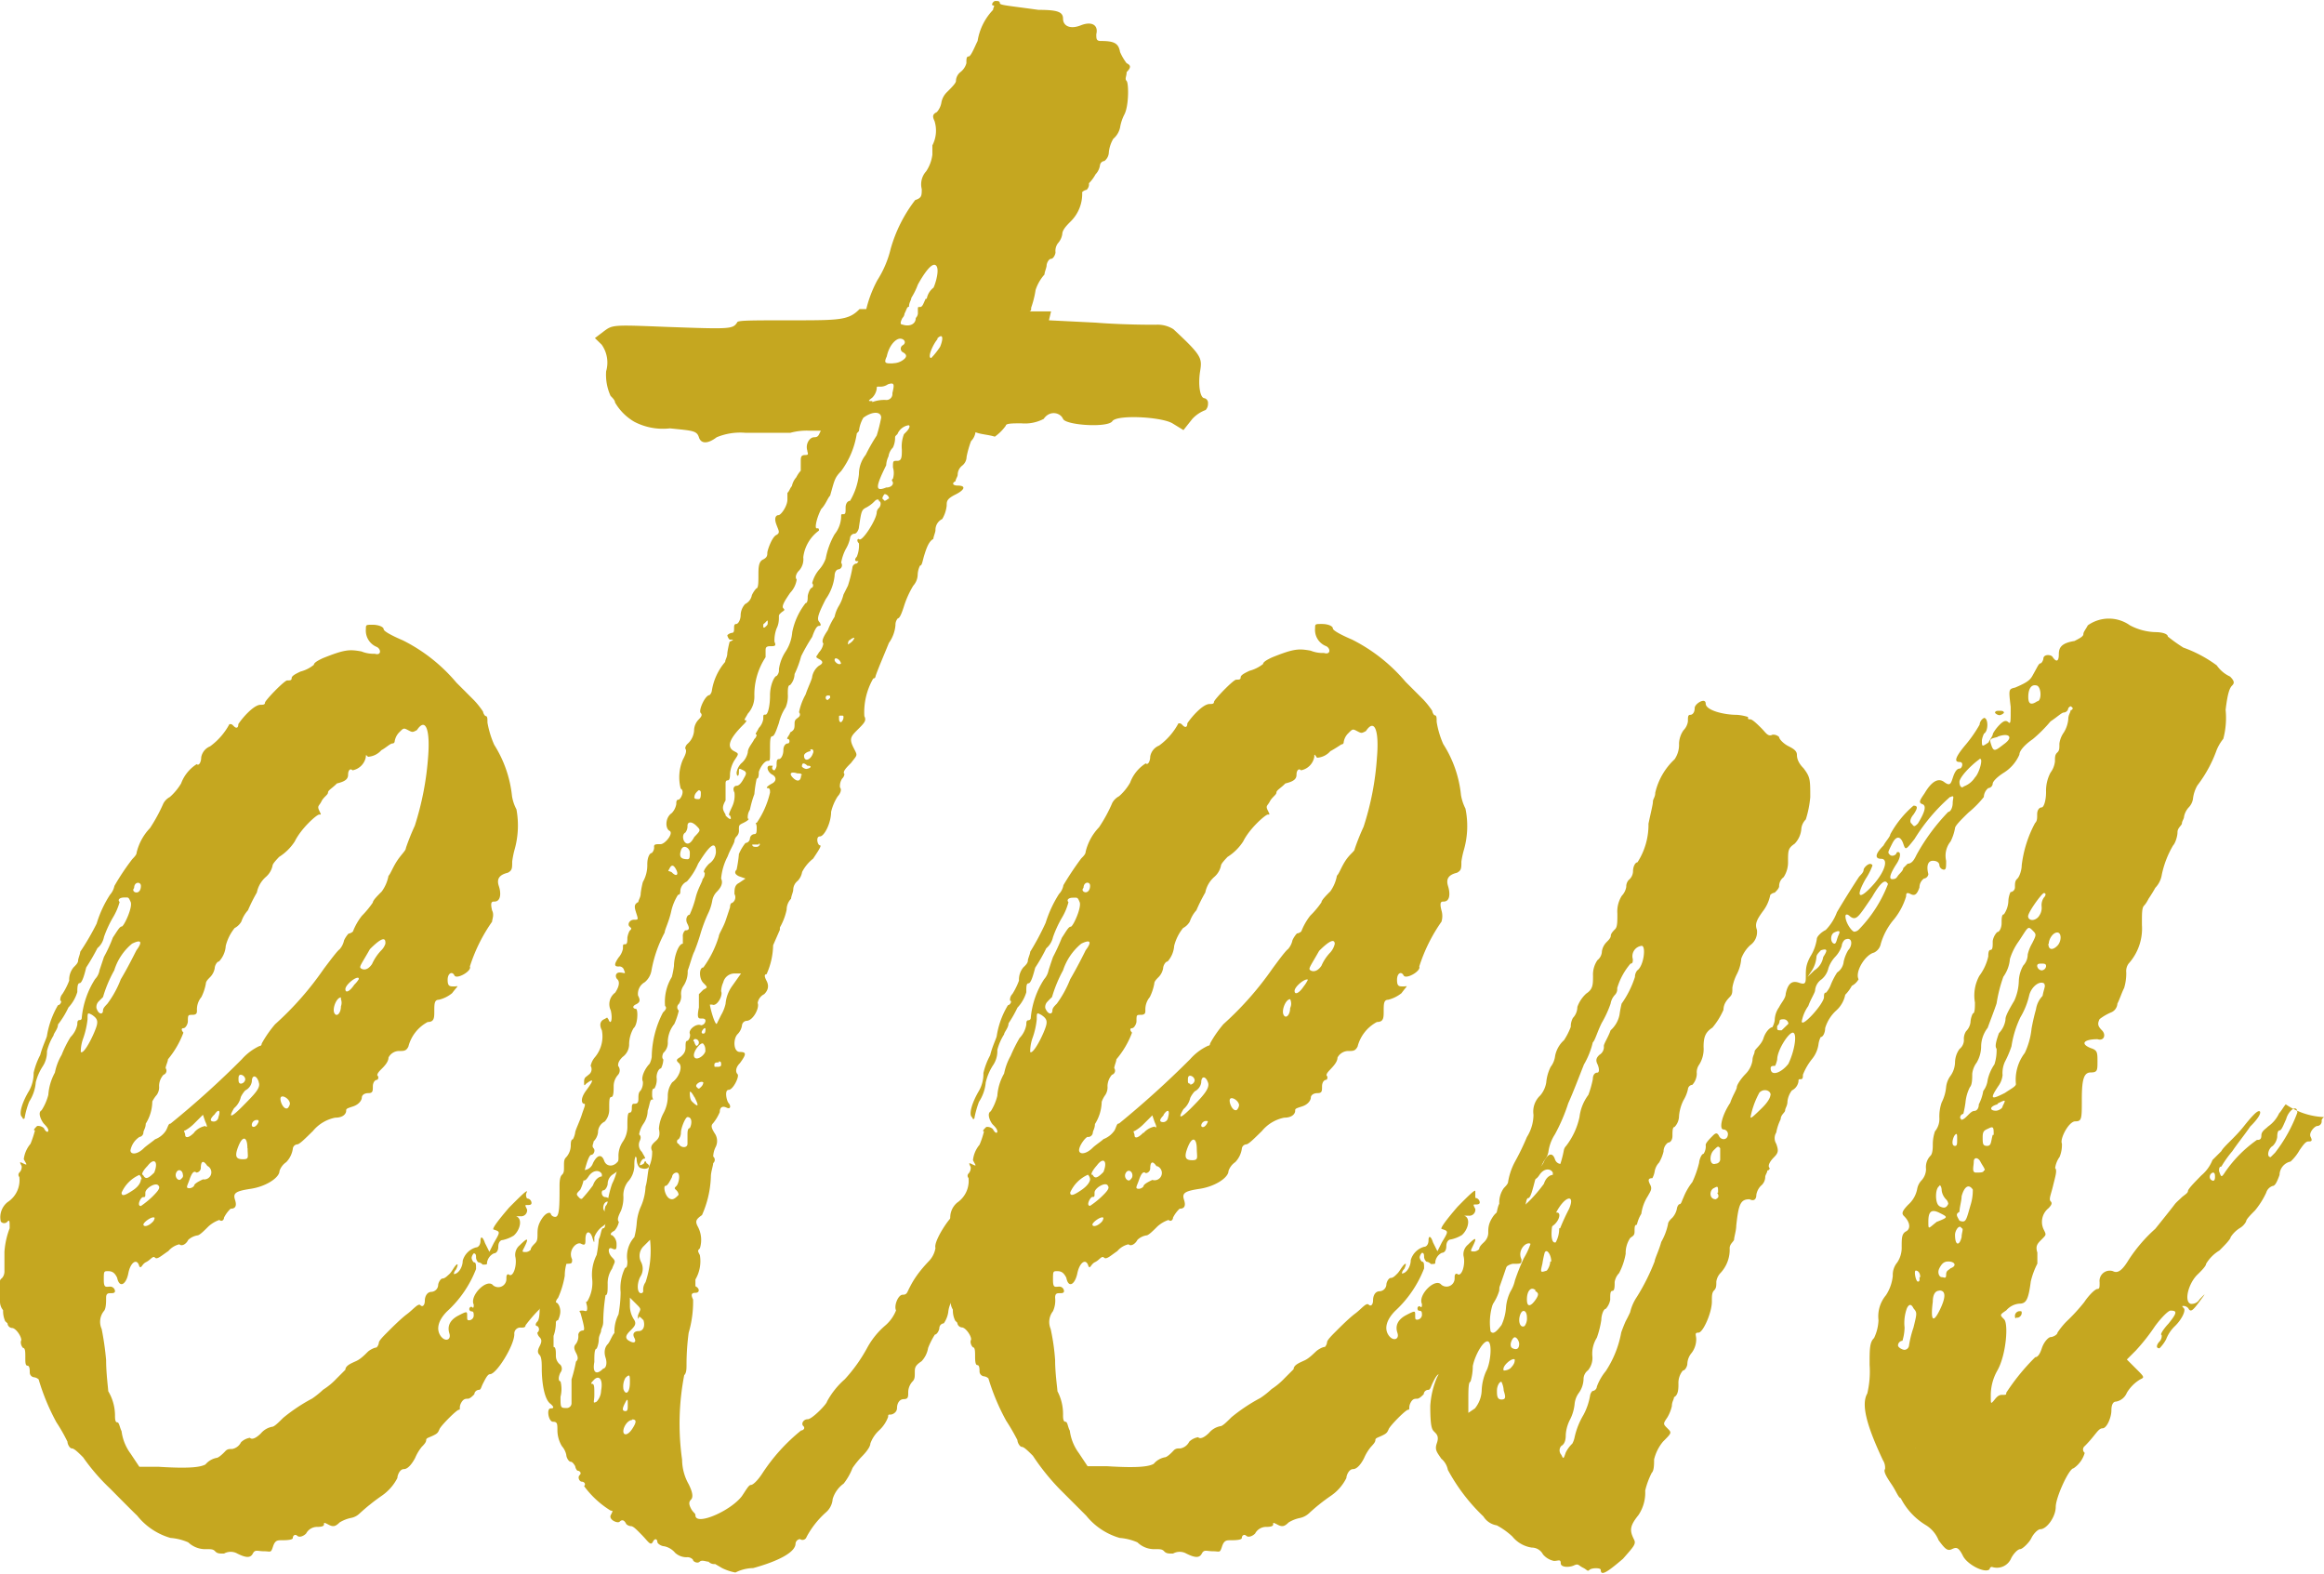
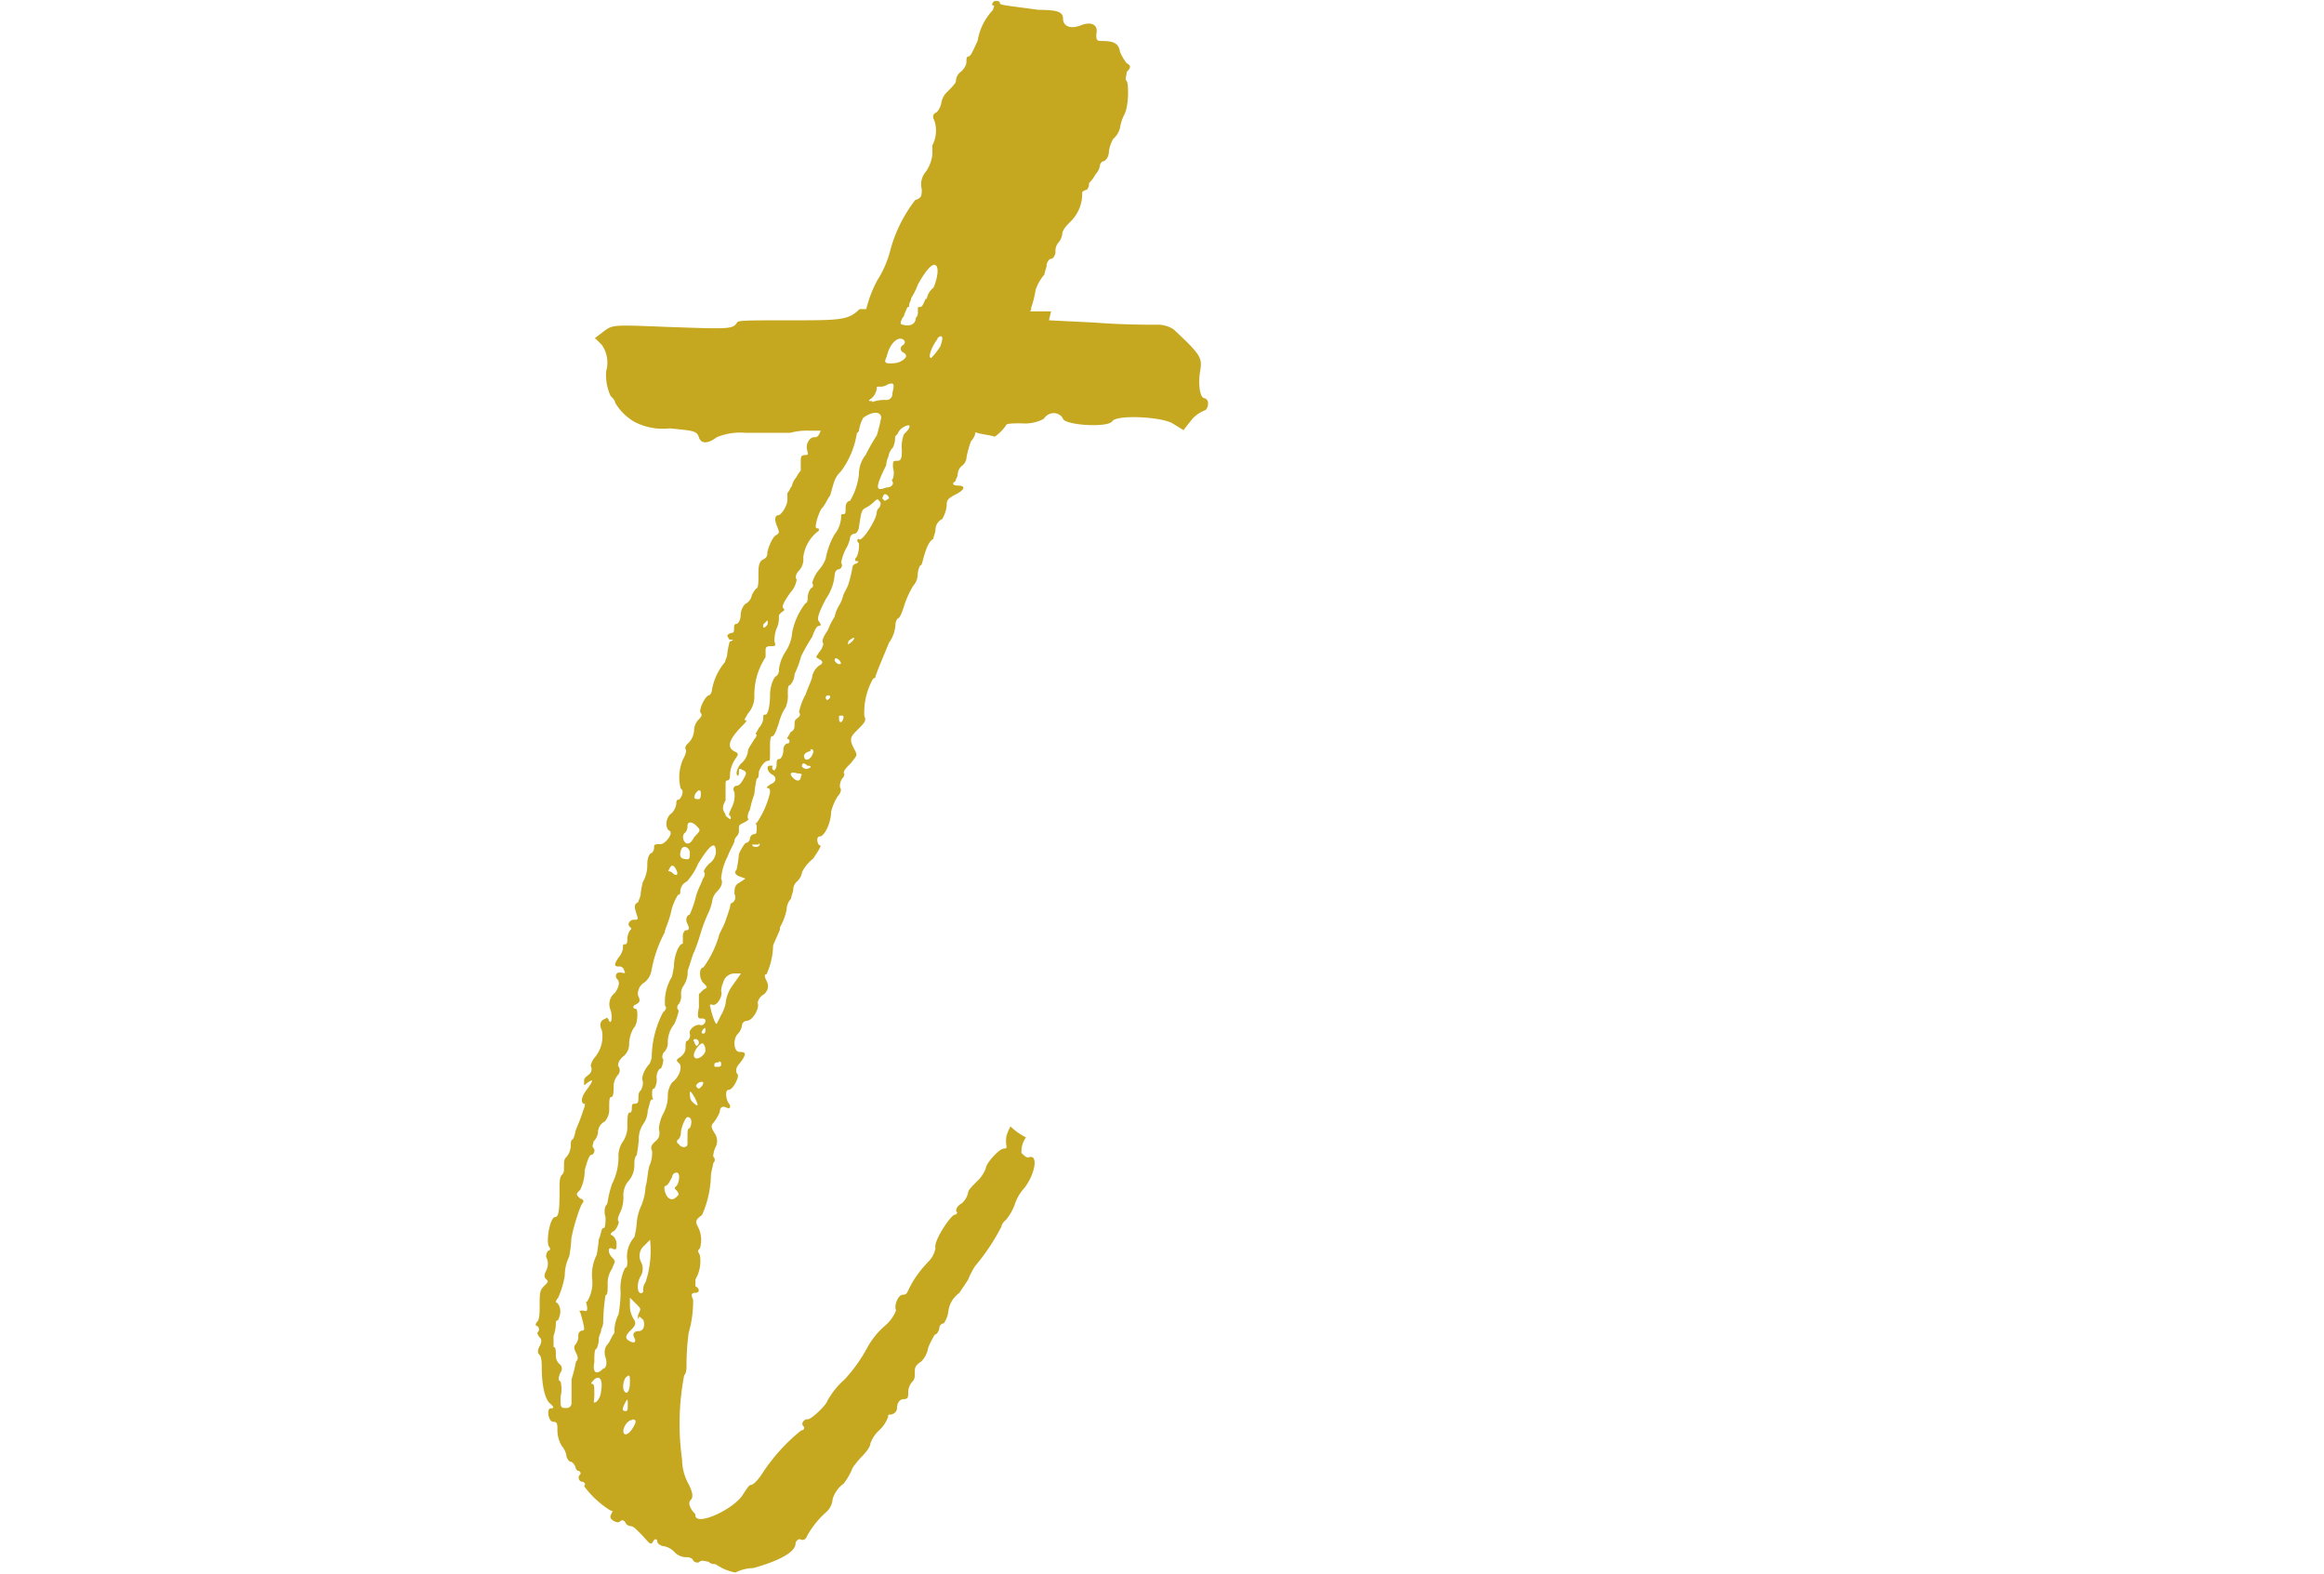
<svg xmlns="http://www.w3.org/2000/svg" viewBox="0 0 120.24 81.41">
  <defs>
    <style>.cls-1{fill:#c5a720;}</style>
  </defs>
  <title>eten</title>
  <g id="Laag_2" data-name="Laag 2">
    <g id="Laag_1-2" data-name="Laag 1">
-       <path class="cls-1" d="M33.17,60.43c-.12,0-.23-.23-.23-.46s-.23-.23-.58.23a3.22,3.22,0,0,1-.69.58.6.6,0,0,0-.23.46c0,.11-.11.34-.23.34s-.11.35.12.35a.43.43,0,0,1,.23.11.12.12,0,0,1-.12.12c-.11,0-.23.11-.23.34a.25.25,0,0,0,.23.23c.23,0,.12.46-.23.69a1.21,1.21,0,0,0-.46.58c0,.34,0,.34-.11,0s-.35-.35-.35.11c0,.23,0,.35-.23.23s-.69.35-.46.81c0,.23,0,.23-.46.23a.73.73,0,0,0-.57.57,2.51,2.51,0,0,0-.12.81,2.46,2.46,0,0,1-.57,1,7.64,7.64,0,0,0-.69.8c0,.12-.12.12-.23.12a.31.31,0,0,0-.35.34c0,.58-.92,2.07-1.26,2.07-.12,0-.23.23-.35.46s-.11.35-.23.35a.25.25,0,0,0-.23.23c-.11.11-.23.23-.34.23s-.23,0-.35.23,0,.34-.11.34-.92.81-1,1-.11.23-.34.34-.35.12-.35.23-.11.23-.23.35a2.37,2.37,0,0,0-.34.57c-.12.23-.35.58-.58.58s-.34.34-.34.46a2.49,2.49,0,0,1-.81.92,10.51,10.51,0,0,0-1.15.92.87.87,0,0,1-.46.23,1.84,1.84,0,0,0-.57.23c-.23.23-.35.23-.58.11s-.23-.11-.23,0-.23.12-.34.12a.64.64,0,0,0-.58.34c-.11.12-.34.23-.46.12s-.23,0-.23.11-.34.12-.57.12-.35,0-.46.34-.12.23-.46.23-.46-.11-.58.12-.34.23-.8,0a.7.7,0,0,0-.69,0c-.24,0-.35,0-.46-.12s-.23-.11-.58-.11a1.28,1.28,0,0,1-.81-.35,2.83,2.83,0,0,0-.92-.23,3.4,3.4,0,0,1-1.72-1.15c-.12-.11-.81-.8-1.38-1.38A10.61,10.61,0,0,1,4.3,75.39c-.23-.23-.46-.46-.58-.46s-.23-.23-.23-.35a8.85,8.85,0,0,0-.57-1A11.23,11.23,0,0,1,2,71.36a.43.43,0,0,0-.23-.11A.25.25,0,0,1,1.54,71c0-.12,0-.35-.12-.35s-.11-.23-.11-.46,0-.46-.12-.46a.44.44,0,0,1-.11-.35c.11-.11-.23-.68-.46-.68a.25.25,0,0,1-.23-.24l-.12-.11a1.29,1.29,0,0,1-.11-.57A.7.7,0,0,1,0,67.33v-1c0-.12,0-.12.12-.23a.53.53,0,0,0,.11-.34v-1A4.19,4.19,0,0,1,.5,63.54c0-.35,0-.46-.11-.35a.22.22,0,0,1-.35,0,1,1,0,0,1,.35-1A1.35,1.35,0,0,0,1,60.89a.17.17,0,0,1,0-.23.4.4,0,0,0,.12-.34c-.12-.23-.12-.23.11-.12s.12,0,0-.23a1.52,1.52,0,0,1,.35-.8,5.75,5.75,0,0,0,.23-.69c-.12,0,0-.12.11-.23a.45.45,0,0,1,.35.11c.11.23.23.23.23.12s-.12-.23-.23-.35-.35-.57-.12-.69a2.69,2.69,0,0,0,.35-.8,2.8,2.8,0,0,1,.34-1.15,2.9,2.9,0,0,1,.35-.92,5.61,5.61,0,0,1,.46-.92A1.26,1.26,0,0,0,4,53c0-.12,0-.23.12-.23s.11-.12.11-.12a4.5,4.5,0,0,1,.69-2,.87.87,0,0,0,.23-.46l.23-.69a7.45,7.45,0,0,0,.46-1c.23-.34.35-.57.46-.57s.58-1,.46-1.27-.11-.23-.34-.23-.35.12-.23.23a3.17,3.17,0,0,1-.35.81,5.84,5.84,0,0,0-.46,1,1,1,0,0,1-.34.58,11,11,0,0,1-.58,1c-.11.46-.23.81-.34.81s-.12.23-.12.46a2,2,0,0,1-.46.8A4.58,4.58,0,0,1,3,53c0,.23-.23.46-.23.57a2.81,2.81,0,0,0-.34.81,1.36,1.36,0,0,1-.23.8,2.77,2.77,0,0,0-.35.81,2.14,2.14,0,0,1-.34,1,4.27,4.27,0,0,0-.23.81c0,.11-.12.11-.12,0-.23-.12,0-.81.35-1.38a1.86,1.86,0,0,0,.23-.92,3.76,3.76,0,0,1,.34-.92c.12-.46.35-.92.35-1A4.59,4.59,0,0,1,3,52c.12,0,.23-.23.12-.23a.45.45,0,0,1,.11-.35,3.65,3.65,0,0,0,.35-.69,1,1,0,0,1,.23-.69c.11-.11.23-.23.23-.34s.11-.35.11-.46A13.14,13.14,0,0,0,5,47.78a5.85,5.85,0,0,1,.69-1.49,1,1,0,0,0,.23-.46,12.24,12.24,0,0,1,.92-1.38c.11-.12.23-.23.23-.35a2.75,2.75,0,0,1,.69-1.26,8.54,8.54,0,0,0,.69-1.27.8.8,0,0,1,.34-.34,3,3,0,0,0,.58-.7,2,2,0,0,1,.81-1c.11.11.23-.11.23-.35a.75.75,0,0,1,.46-.57,3.4,3.4,0,0,0,1-1.15c.12,0,.12,0,.23.11s.23.12.23-.11c.23-.35.81-1,1.15-1,.12,0,.23,0,.23-.11s1-1.15,1.15-1.15.23,0,.23-.12.23-.23.46-.34a1.78,1.78,0,0,0,.69-.35c0-.11.23-.23.46-.34,1.15-.46,1.38-.46,2-.35a1.63,1.63,0,0,0,.69.12c.34.11.34-.23.11-.35a.91.91,0,0,1-.57-.92c0-.23,0-.23.34-.23s.58.12.58.23.46.35,1,.58a8.7,8.7,0,0,1,2.76,2.18l.92.92a4.38,4.38,0,0,1,.46.58.42.42,0,0,0,.12.23c.11,0,.11.11.11.34a4.91,4.91,0,0,0,.35,1.15,6.15,6.15,0,0,1,.92,2.65,2.2,2.2,0,0,0,.23.69A4.6,4.6,0,0,1,26.61,44a4.83,4.83,0,0,0-.11.57c0,.35,0,.46-.23.58-.46.11-.58.34-.46.69s.11.8-.23.8c-.12,0-.23,0-.12.46.12.23,0,.46,0,.58A8.55,8.55,0,0,0,24.31,50c.12.23-.69.69-.8.46s-.35-.12-.35.23.12.34.35.34.23-.11-.12.35a1.68,1.68,0,0,1-.69.34c-.23,0-.23.23-.23.58s0,.57-.34.57a2,2,0,0,0-1,1.27c-.11.23-.23.23-.46.23a.62.62,0,0,0-.57.34c0,.23-.23.46-.35.58s-.23.23-.23.34a.15.15,0,0,1,0,.23c-.11,0-.23.12-.23.35s0,.34-.23.34-.34.12-.34.23-.12.35-.46.46-.35.12-.35.23-.11.35-.57.35a2,2,0,0,0-1.15.69c-.35.34-.69.69-.81.69a.25.25,0,0,0-.23.23,1.26,1.26,0,0,1-.34.69.9.9,0,0,0-.35.46c0,.34-.69.8-1.49.92s-.92.23-.81.57,0,.46-.23.46a1.66,1.66,0,0,0-.34.46c0,.12-.12.23-.24.12a1.63,1.63,0,0,0-.57.34c-.23.23-.46.46-.57.46a.94.94,0,0,0-.47.23c-.11.23-.34.35-.46.23a1.08,1.08,0,0,0-.57.35c-.35.23-.58.46-.69.34s-.23.12-.46.23-.23.35-.35.23c-.11-.46-.46-.23-.57.35s-.46.8-.58.23c-.11-.23-.23-.34-.46-.34s-.23,0-.23.45.12.35.35.35a.25.25,0,0,1,.23.23c0,.11-.12.11-.23.11s-.23,0-.23.23,0,.58-.12.7a.89.89,0,0,0-.11.92,14.88,14.88,0,0,1,.23,1.61c0,.69.11,1.49.11,1.61a2.46,2.46,0,0,1,.35,1.26c0,.12,0,.35.11.35s.12.23.23.46a2.47,2.47,0,0,0,.46,1.15l.46.69h1c1.73.11,2.19,0,2.42-.12a1,1,0,0,1,.57-.34c.11,0,.35-.23.46-.35s.23-.11.35-.11a.64.64,0,0,0,.46-.35.87.87,0,0,1,.46-.23c.11.12.34,0,.57-.23a1,1,0,0,1,.58-.34c.11,0,.34-.23.57-.46a8.94,8.94,0,0,1,1.5-1,4.62,4.62,0,0,0,.57-.46,3.49,3.49,0,0,0,.69-.57l.46-.46c0-.23.35-.35.58-.46s.46-.35.57-.46.35-.23.46-.23a.42.42,0,0,0,.12-.24c0-.11.23-.34.46-.57s.69-.69,1-.92.58-.58.69-.46.23,0,.23-.23.12-.46.35-.46a.37.37,0,0,0,.34-.35c0-.11.12-.34.23-.34s.23-.12.35-.23.23-.35.34-.46.12,0,0,.23a.37.37,0,0,0-.11.23c.23,0,.46-.35.46-.69a1,1,0,0,1,.69-.69c.11,0,.23-.12.23-.35s.11-.23.23.12l.23.46.23-.46c.34-.58.34-.58,0-.69-.12,0,.11-.35.8-1.15.58-.58.92-.92.92-.81a.31.31,0,0,0,0,.35.24.24,0,0,1,.23.23c0,.11-.11.11-.23.11s-.11,0,0,.23a.31.31,0,0,1-.34.35h-.23c.34.11.23.69-.12,1a1.84,1.84,0,0,1-.57.23c-.12,0-.23.12-.23.35s-.12.34-.23.34a.64.64,0,0,0-.35.46c0,.12,0,.12-.23.12a.34.34,0,0,0-.23-.12.39.39,0,0,1-.11-.23c0-.11,0-.23-.12-.23a.43.43,0,0,0-.11.23.39.39,0,0,0,.11.23c.12,0,.12.12.12.35a5.79,5.79,0,0,1-1.5,2.19c-.46.46-.57.92-.34,1.26s.57.23.46-.12,0-.68.46-.92.46-.22.46,0,0,.24.11.24a.25.25,0,0,0,.23-.24c0-.11,0-.22-.11-.22a.12.12,0,0,1,0-.24c.11.12.11,0,.11-.11-.23-.46.69-1.38,1-1a.42.42,0,0,0,.69-.34c0-.12,0-.23.11-.23.23.23.46-.46.35-.92a.64.64,0,0,1,.23-.58c.46-.46.46-.34.23.12-.12.23-.12.23.11.23a.38.38,0,0,0,.23-.12c0-.11.12-.23.23-.34s.12-.23.12-.46,0-.46.23-.81.46-.34.46-.23c.23.46,1.26-.23,2.18-1.49.12-.35.35-.46.46-.46v-.12c-.11-.23-.46-.23-.69.12s-.34.23-.34-.12a.25.25,0,0,1,.23-.23.52.52,0,0,0,.34-.34c.23-.46.46-.46.58-.12s.57.35.8-.11c0-.23.23-.46.35-.58s.34-.11.23-.11a.44.44,0,0,1,.34-.58c.12,0,.23.12.12.35a.5.5,0,0,0,.11.57c.12.23.23.35.12.35s-.23.23-.23.34a.37.37,0,0,0,.23-.11c0-.12.11-.12.11,0C33.74,60.32,33.51,60.55,33.17,60.43Zm-31.4.69a.24.24,0,0,1-.23-.23.39.39,0,0,1,.23-.11l.11.11A.39.39,0,0,1,1.77,61.12Zm1.15.81c0,.23,0,.23-.12-.12s0-.46.12-.23Zm.34-1.73c-.11,0-.11,0-.11-.11V60l.11.12C3.38,60.2,3.38,60.2,3.26,60.2Zm.81-4.37C4,56,4,55.83,4,55.72s0-.23.12-.23Zm.69-3.33c-.23-.12-.23-.12-.23.23a4.43,4.43,0,0,1-.23,1,2,2,0,0,0-.12.69c.12.12.46-.46.69-1S5.1,52.73,4.76,52.5Zm.57-.23c0-.12.12-.23.23-.35a5.24,5.24,0,0,0,.69-1.26c.35-.58.69-1.27.81-1.5.34-.46.23-.57-.23-.34a2.89,2.89,0,0,0-.92,1.38,6.56,6.56,0,0,0-.58,1.38l-.23.23a.42.42,0,0,0-.11.34C5.1,52.5,5.33,52.5,5.33,52.27Zm2,8.74a.38.38,0,0,0-.12-.23,1.8,1.8,0,0,0-.92.92c0,.23.23.11.58-.12S7.29,61.12,7.29,61Zm-.12-2.19a1.07,1.07,0,0,0-.46.69c0,.23.35.23.69-.11.12-.12.46-.35.58-.46a1.14,1.14,0,0,0,.57-.46c.12-.23.12-.35.23-.35a46.68,46.68,0,0,0,3.69-3.33,2.82,2.82,0,0,1,.92-.69c.11,0,.11-.12.11-.12s.23-.46.69-1a16.12,16.12,0,0,0,2.53-2.88c.35-.46.69-.92.81-1a1,1,0,0,0,.23-.46,1.36,1.36,0,0,1,.23-.35.43.43,0,0,0,.23-.11,3.15,3.15,0,0,1,.46-.81,4.93,4.93,0,0,0,.57-.69c0-.11.23-.34.46-.57a2,2,0,0,0,.35-.81c.11-.11.23-.46.46-.8S21,44,21,43.87a11.81,11.81,0,0,1,.46-1.15,15.14,15.14,0,0,0,.69-3.57c.11-1.38-.12-2.07-.58-1.38-.23.12-.23.12-.46,0s-.23-.11-.46.12a.87.87,0,0,0-.23.46.11.11,0,0,1-.11.11c-.12,0-.35.23-.58.35a1,1,0,0,1-.69.34c-.11-.11-.11-.11-.11,0a.86.86,0,0,1-.69.7c-.12-.12-.23,0-.23.22s-.12.35-.58.46c-.23.24-.46.35-.46.47s-.23.23-.34.46-.23.22-.12.46.12.22,0,.22-.92.7-1.26,1.39a2.64,2.64,0,0,1-.81.8c-.11.12-.34.35-.34.46a1.06,1.06,0,0,1-.35.58,1.45,1.45,0,0,0-.46.8,8.72,8.72,0,0,0-.46.92,1.63,1.63,0,0,0-.34.58.86.86,0,0,1-.35.34,2.41,2.41,0,0,0-.46.92,1.3,1.3,0,0,1-.35.81c-.11,0-.22.23-.22.34a.87.87,0,0,1-.23.46c-.12.12-.23.23-.23.35a2.61,2.61,0,0,1-.23.69,1,1,0,0,0-.23.69c0,.11,0,.23-.23.23s-.24,0-.24.34c0,.12-.11.35-.23.35s-.11.11,0,.23a4.76,4.76,0,0,1-.8,1.38c0,.11-.12.34-.12.46a.22.22,0,0,1-.11.34.88.88,0,0,0-.23.58.68.68,0,0,1-.12.46,1.76,1.76,0,0,0-.23.34,2.21,2.21,0,0,1-.34,1.15c0,.23-.12.35-.12.46A.24.24,0,0,1,7.17,58.82ZM6.94,45.94c-.11.12,0,.23.12.23s.23-.11.23-.34S6.94,45.6,6.94,45.94ZM8.21,61.35c-.12-.23-.69.12-.69.35s0,.23-.12.23-.34.46-.11.46a4.62,4.62,0,0,0,.57-.46C8.09,61.7,8.32,61.47,8.21,61.35Zm-.69-16c-.23.11-.23.11-.12-.12s.35-.34.35-.11ZM7.4,60.78c.12.23.23.23.58-.12.23-.57,0-.8-.35-.34C7.4,60.55,7.29,60.78,7.4,60.78ZM8,63c-.12-.11-.58.23-.58.35s.23.11.46-.12A.34.34,0,0,0,8,63Zm.57-3a.11.11,0,0,1-.11-.11c0-.12,0-.12.11-.12s.12,0,.12.12A.11.11,0,0,1,8.55,60ZM9,42.38c-.11,0-.23,0-.23-.12s.12-.12.23-.12a.12.12,0,1,1,0,.24Zm.12,20.35c-.23,0-.35,0-.23-.11s.11-.12.23-.12.23,0,.23.12S9.24,62.73,9.13,62.73Zm.34-1.95c0-.23-.23-.35-.34-.12s.11.46.23.35S9.47,60.89,9.47,60.78Zm.58-2.19a1,1,0,0,1,.58-.34c.11.11.11,0,0-.23l-.12-.35-.46.46a2.11,2.11,0,0,1-.46.35c-.12,0,0,.11,0,.23S9.7,58.94,10.05,58.59Zm.69,1.73c-.23-.35-.34-.23-.34.11a.25.25,0,0,1-.23.23c-.12-.11-.23,0-.35.35s-.23.46,0,.46a.34.34,0,0,0,.23-.12c0-.11.23-.23.46-.34A.37.37,0,0,0,10.74,60.32Zm.35-2.65c-.23.23-.23.35,0,.35a.25.25,0,0,0,.22-.23C11.43,57.44,11.31,57.33,11.09,57.67Zm.34,1.5a.38.38,0,0,1-.23-.12h.35C11.66,59.05,11.55,59.17,11.43,59.17Zm.35-2.42-.12-.11c0-.12,0-.12.12-.12a.11.11,0,0,1,.11.12C11.89,56.75,11.89,56.75,11.78,56.75Zm1.61-.8c-.12-.35-.35-.35-.35,0a.62.62,0,0,1-.34.46,1.37,1.37,0,0,0-.23.34,1.06,1.06,0,0,1-.35.58c-.34.57-.11.46.46-.12S13.5,56.29,13.39,56Zm-.58,3.45c0-.58-.23-.69-.46-.12s-.11.69.23.69S12.81,59.86,12.81,59.4Zm-.34-3.34a.25.25,0,0,0,.23-.23.26.26,0,0,0-.23-.23c-.12,0-.12.12-.12.23S12.35,56.06,12.47,56.06Zm.92,2c0-.12,0-.12-.12-.12a.26.26,0,0,0-.23.23C13,58.36,13.27,58.36,13.39,58ZM15,57.1c0-.23-.35-.46-.46-.35s.11.69.34.58A.42.42,0,0,0,15,57.1Zm.92-5c-.12,0-.12-.11,0-.23s.11,0,.11.12S16,52.15,15.92,52.15Zm.11,1c-.11,0-.11-.35,0-.35s.23,0,.23.12A.25.25,0,0,1,16,53.19Zm.92,0a.26.26,0,0,1-.23-.23.42.42,0,0,1,.23-.12l.12.12A.42.42,0,0,1,17,53.19Zm.69-1.5c-.23,0-.46.58-.34.81s.34,0,.34-.35A.53.53,0,0,0,17.64,51.69Zm.92-1c-.11-.12-.69.34-.69.57s.23.12.46-.23A1.37,1.37,0,0,0,18.56,50.66Zm1.38-1.84c0-.35-.34-.12-.8.34-.46.81-.58.92-.46,1s.34.11.57-.23a2.51,2.51,0,0,1,.46-.69A.87.87,0,0,0,19.94,48.82Z" />
      <path class="cls-1" d="M62.5,20.87a.47.47,0,0,1-.12.34,1.78,1.78,0,0,0-.69.46l-.46.58-.57-.35c-.58-.34-2.88-.46-3.11-.11S55.14,22,55,21.67s-.69-.46-1,0a2.09,2.09,0,0,1-1.15.23c-.46,0-.81,0-.81.12a2.41,2.41,0,0,1-.57.57c-.35-.11-.69-.11-1-.23a.81.81,0,0,1-.23.46,5.23,5.23,0,0,0-.23.81.59.59,0,0,1-.23.46.6.6,0,0,0-.23.46c0,.11-.11.23-.11.34-.23.12-.12.23.11.23.46,0,.35.23-.11.46s-.46.35-.46.58a1.71,1.71,0,0,1-.23.69.62.62,0,0,0-.35.57c0,.12-.11.35-.11.46-.23.12-.35.46-.46.81s-.12.57-.23.57a1.15,1.15,0,0,0-.12.46.88.88,0,0,1-.23.58,4.93,4.93,0,0,0-.46,1c-.11.35-.23.69-.34.69a.51.51,0,0,0-.12.35,1.84,1.84,0,0,1-.34.92c-.23.57-.58,1.38-.69,1.72a.12.12,0,0,1-.12.12,3.5,3.5,0,0,0-.46,1.95c.12.23,0,.35-.34.69s-.46.46-.23.92.23.35-.12.81c-.23.23-.46.46-.34.57a.37.37,0,0,1-.12.24.7.7,0,0,0-.11.46c.11.11,0,.34-.12.46A2.6,2.6,0,0,0,43,42c0,.57-.35,1.27-.58,1.27s-.12.46,0,.46-.12.34-.35.69a2.08,2.08,0,0,0-.57.69.87.87,0,0,1-.23.46.6.6,0,0,0-.23.46c0,.11-.11.34-.11.46a.83.83,0,0,0-.23.57,3.16,3.16,0,0,1-.35.92v.12l-.35.8a3.8,3.8,0,0,1-.34,1.5c-.12,0-.12.11,0,.34s.11.46-.12.69a.62.62,0,0,0-.34.46c.11.23-.23.92-.58.92a.26.26,0,0,0-.23.23.81.81,0,0,1-.23.46c-.23.23-.23.92.12.92s.34.12,0,.58c-.23.23-.23.46-.12.57s-.23.81-.46.81-.11.57,0,.69.12.34-.11.23-.35,0-.35.23a2.37,2.37,0,0,1-.34.57c-.12.12-.12.23.11.58a.7.7,0,0,1,0,.69,1.19,1.19,0,0,0-.11.46.22.22,0,0,1,0,.34c0,.12-.12.46-.12.69a5.31,5.31,0,0,1-.46,2c-.34.23-.34.34-.23.57a1.45,1.45,0,0,1,.12,1.15c-.12.12-.12.12,0,.35a1.87,1.87,0,0,1-.23,1.26v.35c.23.11.23.34,0,.34s-.23.12-.12.35a5.74,5.74,0,0,1-.23,1.72,12.52,12.52,0,0,0-.11,1.62c0,.23,0,.46-.12.57a13.26,13.26,0,0,0-.11,4.37,2.63,2.63,0,0,0,.34,1.27c.23.46.23.69.12.8s-.12.23,0,.46.23.23.23.35c0,.57,1.84-.23,2.41-1,.23-.34.35-.57.46-.57s.35-.23.58-.58A9.55,9.55,0,0,1,41.45,74c.11,0,.23-.12.11-.23s0-.35.23-.35,1-.8,1-.92a4.16,4.16,0,0,1,.92-1.15,8.17,8.17,0,0,0,1.15-1.61,4.08,4.08,0,0,1,.92-1.15,2,2,0,0,0,.58-.8c-.12-.24.11-.81.34-.81s.23-.12.35-.35.34-.69,1-1.38a1.27,1.27,0,0,0,.35-.69c-.12-.34.8-1.72,1-1.72a.12.12,0,0,0,.12-.12c-.12-.11,0-.34.23-.46a1,1,0,0,0,.34-.57c0-.12.23-.35.46-.58a1.72,1.72,0,0,0,.46-.69c0-.23.69-1,.92-1s.12-.12.12-.35,0-.34.23-.8a3.3,3.3,0,0,0,.8.57,1.26,1.26,0,0,0-.23.81c.12.11.23.23.35.23.57-.23.34.92-.23,1.61a2.27,2.27,0,0,0-.46.8,2.7,2.7,0,0,1-.46.81c-.12.11-.23.23-.23.34a10.8,10.8,0,0,1-1.38,2.07,4,4,0,0,0-.35.69l-.46.69a1.38,1.38,0,0,0-.57,1,1.38,1.38,0,0,1-.23.57.25.25,0,0,0-.23.24c0,.11-.12.34-.23.34a4,4,0,0,0-.35.69,1.32,1.32,0,0,1-.34.69c-.35.23-.35.35-.35.58s0,.34-.11.46a.83.83,0,0,0-.23.57c0,.23,0,.35-.23.35s-.35.23-.35.46-.23.34-.34.34-.12,0-.12.12a1.78,1.78,0,0,1-.46.69,1.72,1.72,0,0,0-.46.69c0,.11-.11.34-.46.69a4.62,4.62,0,0,0-.46.57,3.15,3.15,0,0,1-.46.81,1.52,1.52,0,0,0-.57.8,1,1,0,0,1-.35.69,4.6,4.6,0,0,0-1,1.27.22.22,0,0,1-.34.11.26.26,0,0,0-.23.23c0,.46-.92.92-2.19,1.27a2.11,2.11,0,0,0-.92.23,2.61,2.61,0,0,1-.69-.23L37,80.91a.4.4,0,0,1-.34-.12c-.12,0-.35-.11-.46,0s-.35,0-.35-.11a.4.4,0,0,0-.34-.12.88.88,0,0,1-.58-.23,1,1,0,0,0-.57-.34c-.12,0-.35-.12-.35-.23s-.11-.23-.23,0-.23,0-.57-.35-.46-.46-.58-.46a.37.37,0,0,1-.23-.11c-.11-.23-.23-.23-.34-.12s-.58-.11-.46-.34.11-.23,0-.23a4.84,4.84,0,0,1-1.38-1.27c.11-.11,0-.23-.12-.23s-.23-.23-.11-.34,0-.23-.12-.23a.43.43,0,0,1-.11-.23s-.12-.23-.23-.23-.23-.23-.23-.35a1,1,0,0,0-.23-.46,1.61,1.61,0,0,1-.23-.8c0-.35,0-.46-.23-.46s-.35-.69-.12-.69.12-.12,0-.23c-.34-.23-.46-1.15-.46-1.84,0-.23,0-.58-.11-.69s-.12-.23,0-.46.11-.35,0-.46-.12-.24-.12-.24a.21.21,0,0,0,0-.34c-.11,0-.11-.12,0-.23s.12-.46.12-.69c0-.81,0-.92.23-1.15s.23-.23.11-.35-.11-.23,0-.45.12-.47,0-.7a.4.4,0,0,1,.12-.34c.11,0,.11-.12,0-.23-.12-.46.11-1.5.34-1.5s.23-.57.23-1.61c0-.11,0-.46.12-.57s.11-.23.11-.46,0-.35.12-.46a.93.93,0,0,0,.23-.58c0-.11,0-.34.11-.34a1.12,1.12,0,0,0,.12-.35c0-.11.23-.57.34-.92s.23-.57.12-.57-.23-.23.11-.69.46-.69,0-.35c-.11.12-.11.12-.11-.11s.11-.23.23-.35a.34.34,0,0,0,.11-.46,1,1,0,0,1,.23-.46,1.67,1.67,0,0,0,.35-1.38c-.12-.23-.12-.46.11-.57s.12-.12.23,0c.12.34.23,0,.12-.46a.74.74,0,0,1,.23-.92c.23-.35.23-.58.11-.69s-.11-.35.12-.35.34.12.23-.11A.25.25,0,0,0,32,50c-.23,0-.23-.12,0-.46a1,1,0,0,0,.23-.46c0-.23,0-.23.11-.23s.12-.12.12-.35a1.2,1.2,0,0,1,.11-.34c.12-.12.12-.12,0-.23s0-.35.23-.35.23,0,.12-.34-.12-.46.11-.58c0-.11.12-.23.12-.46a4.83,4.83,0,0,1,.11-.57,1.76,1.76,0,0,0,.23-.92c0-.35.12-.58.23-.58a.4.4,0,0,0,.12-.34c0-.12.11-.12.34-.12s.69-.57.46-.69-.23-.69.12-.92a.91.91,0,0,0,.23-.46c0-.11,0-.23.11-.23s.35-.46.12-.57a2.32,2.32,0,0,1,.11-1.5c.12-.23.23-.46.12-.58a.37.37,0,0,1,.11-.23,1,1,0,0,0,.35-.69.83.83,0,0,1,.23-.57c.11-.12.23-.23.11-.35s.23-.92.46-.92a.38.38,0,0,0,.12-.23,3,3,0,0,1,.69-1.49c0-.12.11-.23.11-.46a5.15,5.15,0,0,1,.12-.58c.23-.11.23-.11,0-.11a.42.42,0,0,1-.12-.23.42.42,0,0,1,.23-.12c.12,0,.12-.11.12-.23s0-.23.11-.23.23-.23.23-.46a.88.88,0,0,1,.23-.57.64.64,0,0,0,.35-.46,1.36,1.36,0,0,1,.23-.35c.11,0,.11-.34.11-.69s0-.69.23-.8.23-.23.23-.35.23-.8.46-.92.12-.23,0-.57,0-.46.12-.46.46-.46.46-.81v-.34c.12-.12.12-.23.23-.35a1,1,0,0,1,.23-.46,1.49,1.49,0,0,1,.23-.34v-.46c0-.23,0-.35.23-.35s.11-.11.11-.23c-.11-.34.12-.69.35-.69s.23-.11.35-.34h-.58a3.26,3.26,0,0,0-1,.11H38.57a3.2,3.2,0,0,0-1.49.23c-.46.35-.81.35-.92,0s-.35-.34-1.5-.46a3.2,3.2,0,0,1-1.84-.34,2.75,2.75,0,0,1-1-1c0-.11-.12-.23-.23-.34a2.64,2.64,0,0,1-.23-1.27,1.61,1.61,0,0,0-.23-1.38l-.35-.34.46-.35c.46-.34.46-.34,3.22-.23,3.34.12,3.45.12,3.68-.23,0-.11.69-.11,2.77-.11,2.53,0,3,0,3.56-.58h.35a6.3,6.3,0,0,1,.57-1.49,5.31,5.31,0,0,0,.69-1.62,7.44,7.44,0,0,1,1.27-2.53c.34-.11.34-.23.34-.57a1,1,0,0,1,.23-.92A2,2,0,0,0,48.24,8V7.52a1.65,1.65,0,0,0,.11-1.26c-.11-.23-.11-.35.12-.46a1,1,0,0,0,.23-.46A1,1,0,0,1,49,4.76c.23-.23.46-.46.46-.57a.6.6,0,0,1,.23-.46A.87.87,0,0,0,50,3.27c0-.23,0-.35.12-.35s.34-.57.46-.8a3,3,0,0,1,.8-1.61c0-.12.12-.23,0-.23s0-.23.12-.23.23,0,.23.11.34.12,2,.35c1,0,1.27.11,1.27.46s.34.57.92.34.92,0,.8.46c0,.23,0,.35.23.35.69,0,.92.11,1,.57a2.69,2.69,0,0,0,.34.58c.23.11.23.23,0,.46,0,.23-.11.34,0,.46s.12,1.26-.11,1.72a2.28,2.28,0,0,0-.23.69,1.06,1.06,0,0,1-.35.58,1.71,1.71,0,0,0-.23.69.59.59,0,0,1-.23.46.25.25,0,0,0-.23.23.87.87,0,0,1-.23.46,2,2,0,0,1-.34.46.4.4,0,0,1-.12.34.42.42,0,0,0-.23.12,2,2,0,0,1-.57,1.49c-.23.23-.46.46-.46.69a.94.94,0,0,1-.23.47.66.66,0,0,0-.12.46c0,.11-.11.34-.23.34s-.23.23-.23.34-.11.35-.11.47a2.27,2.27,0,0,0-.46.8,5,5,0,0,1-.23.92V16a.11.11,0,0,1-.12.11h1.15l-.11.46,2.41.12c1.38.11,2.76.11,3.11.11a1.53,1.53,0,0,1,.92.23c1.49,1.38,1.49,1.5,1.38,2.19s0,1.38.23,1.38A.25.25,0,0,1,62.5,20.87ZM30.64,66.18a2.26,2.26,0,0,1,.23-1.26,6.89,6.89,0,0,0,.11-.81c.12-.23.12-.57.23-.57s.12-.23.12-.58a.85.85,0,0,1,0-.57.37.37,0,0,0,.11-.23,5.43,5.43,0,0,1,.23-.92A3.07,3.07,0,0,0,32,59.86a1.32,1.32,0,0,1,.23-.81,1.36,1.36,0,0,0,.23-.8c0-.35,0-.69.11-.69s.12-.12.12-.23,0-.23.11-.23.23,0,.23-.23,0-.35.12-.46a.73.73,0,0,0,.11-.46c-.11-.23.12-.69.35-.92a1.19,1.19,0,0,0,.11-.35,5.12,5.12,0,0,1,.58-2.3c.11-.11.23-.23.11-.34a2.45,2.45,0,0,1,.35-1.5,4.83,4.83,0,0,0,.11-.57c0-.46.23-1.15.46-1.15v-.35a.4.4,0,0,1,.12-.34c.23,0,.23-.12.11-.35s0-.46.12-.46A5,5,0,0,0,36,46.4c.12-.46.35-.8.35-.92a.42.42,0,0,0,.11-.34c-.11,0,0-.23.23-.46a.8.8,0,0,0,.35-.58c0-.69-.35-.34-.92.58a3.33,3.33,0,0,1-.58.92.59.59,0,0,0-.34.46c0,.11,0,.23-.12.23a2.7,2.7,0,0,0-.34.8c-.12.58-.35,1-.35,1.15a6.67,6.67,0,0,0-.69,2,1,1,0,0,1-.34.57.69.69,0,0,0-.35.69c.12.23.12.35-.11.46s-.12.23,0,.23.11.81-.12,1a1.71,1.71,0,0,0-.23.8.81.81,0,0,1-.34.69c-.23.23-.23.35-.23.46a.36.36,0,0,1,0,.46.88.88,0,0,0-.23.58c0,.23,0,.57-.12.57s-.11.23-.11.69a.93.93,0,0,1-.23.58.62.62,0,0,0-.35.57.81.81,0,0,1-.23.46c0,.12-.11.23,0,.35s0,.34-.11.34-.23.35-.35.81a2.21,2.21,0,0,1-.23,1c-.23.23-.23.23,0,.46.12,0,.23.12.12.23s-.46,1.15-.58,1.84a6.35,6.35,0,0,1-.11.92,2.29,2.29,0,0,0-.23,1,4.69,4.69,0,0,1-.35,1.15.35.35,0,0,0-.11.23c.11,0,.23.23.23.46s-.12.46-.12.46a.11.11,0,0,0-.11.11,2,2,0,0,1-.12.7v.57c.12,0,.12.23.12.46a.57.57,0,0,0,.23.46A.31.31,0,0,1,29,71c-.12.23-.12.46,0,.46a1.61,1.61,0,0,1,0,.8c0,.58,0,.58.34.58a.25.25,0,0,0,.23-.23V71.36a8.12,8.12,0,0,0,.23-.92c.12-.11.12-.23,0-.46s-.11-.34,0-.46a.67.67,0,0,0,.12-.46.24.24,0,0,1,.23-.23c.11,0,.11-.11-.12-.92-.11-.11,0-.11.12-.11s.23.11.23-.12-.12-.35,0-.35A1.87,1.87,0,0,0,30.64,66.18Zm.11,5.18c-.11.12-.23.23-.11.23s.11.23.11.58-.11.46.12.34a.88.88,0,0,0,.23-.57C31.21,71.36,31,71.13,30.75,71.36ZM45.48,25.93c0-.12-.12-.12-.23,0a1.66,1.66,0,0,1-.46.34c-.23.12-.23.23-.35,1,0,.11-.11.34-.23.34s-.23.12-.23.23a1.79,1.79,0,0,1-.23.58,2.5,2.5,0,0,0-.23.69.22.22,0,0,1-.11.34c-.12,0-.23.12-.23.35A2.59,2.59,0,0,1,42.72,31c-.35.69-.47,1-.35,1.15s.12.23,0,.23-.23.23-.35.57a9.76,9.76,0,0,0-.57,1,5.15,5.15,0,0,1-.34.92.88.88,0,0,1-.23.57c-.12,0-.12.23-.12.46a1.52,1.52,0,0,1-.11.69,2.52,2.52,0,0,0-.35.81c-.12.34-.23.69-.35.69s-.11.34-.11.8,0,.47-.12.47-.34.22-.46.57c0,.11,0,.35-.11.35a6.12,6.12,0,0,0-.12.8,5.23,5.23,0,0,0-.23.81.7.7,0,0,0-.11.46c.11,0,0,.11-.23.22s-.23.12-.23.35a.42.42,0,0,1-.12.35.39.39,0,0,0-.11.23c0,.11-.23.46-.35.8a3,3,0,0,0-.34,1.15c.11.23,0,.46-.23.69a.87.87,0,0,0-.23.46,2.5,2.5,0,0,1-.23.69,8.21,8.21,0,0,0-.35.92,10.64,10.64,0,0,1-.34,1c-.12.23-.23.69-.35,1a1.32,1.32,0,0,1-.23.81.7.7,0,0,0-.11.46.68.68,0,0,1-.12.46.22.22,0,0,0,0,.34,3.73,3.73,0,0,1-.23.69,1.52,1.52,0,0,0-.34.92.7.7,0,0,1-.23.58s-.12.23,0,.34a1.15,1.15,0,0,1-.12.46c-.11,0-.23.23-.23.46a.92.92,0,0,1-.11.58c-.12,0-.12.11-.12.34s.12.23,0,.23-.11.23-.23.58a1.21,1.21,0,0,1-.23.69,1.36,1.36,0,0,0-.23.8,6.89,6.89,0,0,1-.11.81c-.12.11-.12.34-.12.57a1.25,1.25,0,0,1-.34.81,1.18,1.18,0,0,0-.23.69,1.86,1.86,0,0,1-.12.8c-.11.23-.23.46-.11.58a1,1,0,0,1-.23.46c-.23.11-.23.23-.12.23a.57.57,0,0,1,.23.46c0,.23,0,.34-.23.23s-.23.23,0,.46.12.23,0,.58a1.33,1.33,0,0,0-.23.8c0,.34,0,.57-.11.57a9.41,9.41,0,0,0-.12,1.38c0,.24-.11.35-.11.46s-.12.24-.12.46a1.25,1.25,0,0,1-.11.47c-.12,0-.12.34-.12.69-.11.57.12.69.46.34.12,0,.23-.23.12-.57s0-.58.11-.69.23-.46.35-.58A1.93,1.93,0,0,1,32,68a6.94,6.94,0,0,0,.11-1.15,2.38,2.38,0,0,1,.23-1.26c.12,0,.12-.23.12-.35A1.49,1.49,0,0,1,32.82,64a4.11,4.11,0,0,0,.12-.69,2.6,2.6,0,0,1,.23-.92,2.85,2.85,0,0,0,.23-1c.11-.34.11-.92.23-1.15a1.77,1.77,0,0,0,.11-.69c-.11-.23,0-.34.12-.46s.34-.23.23-.69a2,2,0,0,1,.23-.8,1.86,1.86,0,0,0,.23-.92,1.18,1.18,0,0,1,.23-.69c.34-.23.57-.81.34-1s0-.23.12-.34.23-.23.23-.46,0-.35.11-.35a.4.4,0,0,0,.12-.34c-.12-.23.34-.58.57-.46a.25.25,0,0,0,.23-.23c0-.12-.11-.12-.23-.12s-.23,0-.11-.57v-.69l.23-.23c.23-.12.23-.12,0-.35s-.23-.8,0-.8a5.38,5.38,0,0,0,.8-1.61c0-.12.23-.46.35-.81s.23-.69.23-.69,0-.23.11-.23a.34.34,0,0,0,.12-.46c0-.23,0-.46.23-.57l.34-.23-.34-.12c-.23-.11-.23-.23-.12-.34a6.35,6.35,0,0,0,.12-.81,2.37,2.37,0,0,1,.34-.57.25.25,0,0,0,.23-.23.25.25,0,0,1,.23-.23c.12,0,.12-.12.12-.35s-.12-.23,0-.23A4.59,4.59,0,0,0,39.84,41c0-.12,0-.23-.12-.23s0-.12.23-.24.23-.34,0-.46-.34-.46-.11-.46.11,0,.11.12a.12.12,0,0,0,.12.12.43.43,0,0,0,.11-.24c0-.22,0-.34.12-.34s.23-.23.23-.46.12-.35.23-.35.12-.23,0-.23.12-.23.12-.34c.23-.12.23-.23.23-.46s.11-.23.23-.35a.16.16,0,0,0,0-.23,3.09,3.09,0,0,1,.34-.92c.11-.34.34-.8.34-.92a.93.93,0,0,1,.35-.57c.23-.12.23-.23,0-.35s-.12-.11,0-.34a.87.87,0,0,0,.23-.46c-.11-.12,0-.35.23-.69a3.65,3.65,0,0,1,.35-.69,1.79,1.79,0,0,1,.23-.58,2.14,2.14,0,0,0,.23-.57l.23-.46a6.68,6.68,0,0,0,.23-.92.24.24,0,0,1,.23-.23c.11-.12.11-.12,0-.12s-.12-.11,0-.23a1.52,1.52,0,0,0,.11-.69c-.11-.11-.11-.23,0-.23.12.23.92-1,.92-1.38a.36.36,0,0,1,.12-.23C45.59,26.16,45.59,25.93,45.48,25.93ZM32.36,73c.12,0,.12-.11.12-.34s0-.35-.12-.12S32.13,73,32.36,73Zm-.11-1.15c.11.35.34.23.34-.34,0-.35,0-.46-.23-.23A.87.87,0,0,0,32.25,71.82Zm.46,1.61c-.23,0-.46.35-.46.58s.23.23.46-.12S32.94,73.43,32.71,73.43Zm.57-5.17c-.11-.12-.23-.24-.23-.12s-.11,0,0-.23.12-.23-.11-.46l-.35-.35v.46a1.29,1.29,0,0,0,.23.7c.12.22,0,.34-.23.57s-.23.35-.11.46c.34.23.46.11.34-.11s0-.35.23-.35S33.4,68.6,33.28,68.26Zm.35-4.15-.35.35a.69.69,0,0,0-.11.8.76.76,0,0,1,0,.69c-.23.35-.23.92,0,.92a.11.11,0,0,0,.11-.11.66.66,0,0,1,.12-.46A5.16,5.16,0,0,0,33.63,64.11ZM35,60.66a.25.25,0,0,0-.23.23c-.12.23-.23.46-.35.46s0,.69.35.69c.11,0,.23-.11.34-.23a.37.37,0,0,0-.11-.23c-.12-.11-.12-.11,0-.23S35.24,60.66,35,60.66Zm-.23-15.52c.23.23.34.11.23-.12s-.23-.34-.35-.11S34.55,45,34.78,45.14Zm.8,12.65c-.11,0-.34.57-.34.8a.57.57,0,0,1-.12.35c-.11,0-.11.23,0,.23.12.23.46.23.46,0v-.46c0-.12,0-.35.12-.35C35.81,58.13,35.81,57.79,35.58,57.79Zm0-13.34c.12,0,.12-.12.12-.35s-.35-.46-.46-.11S35.24,44.45,35.58,44.45Zm0-.81c.12,0,.23-.11.35-.34.34-.35.34-.35.11-.58s-.46-.23-.46,0a.54.54,0,0,1-.11.35C35.24,43.18,35.35,43.64,35.58,43.64Zm.35,13.11c-.12-.23-.23-.34-.23-.23s0,.35.11.46C36.16,57.33,36.16,57.21,35.93,56.75Zm0-2.87a.43.43,0,0,0,.11.23.18.18,0,0,0-.11-.35S35.81,53.88,35.93,53.88Zm.57.46a.45.45,0,0,0-.11-.35c-.12-.11-.58.46-.46.69S36.5,54.57,36.5,54.34Zm-.57-13.11c0,.11.11.11.23.11s.11-.23.11-.34a.11.11,0,0,0-.11-.12C36,41,35.93,41.11,35.93,41.23ZM36.39,56c-.12-.12-.46.11-.35.23s.12.11.23,0A.36.36,0,0,0,36.39,56Zm.11-2.76s0-.12-.11,0-.12.23,0,.23S36.5,53.3,36.5,53.19Zm1.84-2.88H38a.6.6,0,0,0-.58.46,1.19,1.19,0,0,0-.11.46c.11.23-.23.81-.46.69h-.12c0,.12.23,1,.35,1l.23-.46a2.05,2.05,0,0,0,.23-.58,1.84,1.84,0,0,1,.34-.92Zm-1.15,4.6c-.11,0-.23,0-.23.12s0,.11.12.11.23,0,.23-.11S37.31,54.91,37.19,54.91Zm.35-12.77c.23.24.34.24.23,0-.12,0,0-.22.11-.46A1.35,1.35,0,0,0,38,41c-.12-.23,0-.35.11-.35s.23-.12.35-.34.23-.35,0-.46-.23-.12-.23.11-.12.23-.12,0a.91.91,0,0,1,.23-.46,1,1,0,0,0,.35-.58c0-.23.23-.46.34-.69a.34.34,0,0,0,.12-.23c-.12,0,0-.11.11-.34a.87.87,0,0,0,.23-.46c0-.23,0-.23.12-.23s.23-.46.23-1,.23-1,.34-1a.42.42,0,0,0,.12-.35,2.22,2.22,0,0,1,.35-.92,2.14,2.14,0,0,0,.34-1,3.56,3.56,0,0,1,.69-1.5c.11,0,.11-.23.11-.34s.12-.46.23-.46a.16.16,0,0,0,0-.23,1.75,1.75,0,0,1,.35-.69,1.74,1.74,0,0,0,.35-.58,4,4,0,0,1,.46-1.26,1.52,1.52,0,0,0,.34-.92c0-.12,0-.12.12-.12s.11-.11.11-.34.12-.35.23-.35a3.41,3.41,0,0,0,.46-1.38,1.6,1.6,0,0,1,.35-1,9.76,9.76,0,0,1,.57-1,8.12,8.12,0,0,0,.23-.92c0-.34-.46-.34-.92,0a1.71,1.71,0,0,0-.23.69l-.11.12a4.4,4.4,0,0,1-.81,1.95c-.34.35-.34.46-.57,1.27-.12.11-.23.46-.46.69-.24.46-.35,1-.24,1s.12,0,.12.12a2,2,0,0,0-.81,1.38.87.87,0,0,1-.22.69c-.12.11-.23.34-.12.46a1.26,1.26,0,0,1-.34.69c-.23.34-.47.69-.35.8s0,.12-.12.23-.11.12-.11.23,0,.35-.12.58a1.77,1.77,0,0,0-.11.69c.11.23,0,.23-.23.23s-.23.11-.23.23,0,.34,0,.34a3.51,3.51,0,0,0-.58,2,1.31,1.31,0,0,1-.34.92c-.12.23-.23.34-.12.34s0,.12-.11.23c-.69.69-.92,1.15-.46,1.38.23.12.23.12,0,.46a1.61,1.61,0,0,0-.23.7c0,.11,0,.34-.12.34s-.11.12-.11.23,0,.46,0,.81C37.31,41.8,37.42,41.92,37.54,42.14Zm1.72,1.5h-.34c0,.12.11.12.23.12S39.38,43.64,39.26,43.64Zm.23-11.27s0,.11.12,0,.11-.12.11-.23,0-.12-.11,0S39.49,32.25,39.49,32.37Zm2,7.7c0-.11-.11-.11-.23-.11-.34-.11-.46,0-.23.23S41.45,40.42,41.45,40.07Zm.34-.46c-.23-.22-.34-.22-.34,0a.38.38,0,0,0,.23.12C42,39.73,42,39.61,41.79,39.61Zm.12-.8c-.12,0-.35.11-.35.23,0,.35.35.23.46-.12C42.14,38.81,42,38.69,41.91,38.81Zm1-2.76c0-.12,0-.12-.12-.12s-.11.12-.11.12,0,.11.11.11Zm.57-1.73a.37.37,0,0,0-.11-.23c-.12-.11-.23-.11-.23,0S43.41,34.44,43.52,34.32Zm.12,2.76c0-.11,0-.11-.12-.11s-.11,0-.11.11,0,.23.11.23A.34.34,0,0,0,43.64,37.08Zm.57-4.14a.36.36,0,0,0-.23.12c-.11,0-.11.23-.11.23S44.21,33.17,44.21,32.94Zm.92-12.19a1.79,1.79,0,0,1,.69-.11.31.31,0,0,0,.35-.35c.11-.46.11-.57-.23-.46a.68.68,0,0,1-.46.12c-.12,0-.12,0-.12.11a.81.81,0,0,1-.23.46C44.9,20.75,44.9,20.75,45.13,20.75ZM47,22a.75.75,0,0,0-.57.46c-.12.11-.12.11-.12.23a1.19,1.19,0,0,1-.11.46.81.81,0,0,0-.23.46,1.15,1.15,0,0,0-.12.46c-.57,1.15-.57,1.38,0,1.15.23,0,.35-.12.35-.23s-.12-.12,0-.23a1,1,0,0,0,0-.58c0-.34,0-.34.23-.34s.23-.23.23-.58a1.76,1.76,0,0,1,.11-.8l.12-.12C47.09,22.13,47.09,22,47,22Zm-1,3.79a.26.26,0,0,0-.23-.23.42.42,0,0,0-.12.23l.12.12A.42.42,0,0,0,45.94,25.81Zm.23-7a.88.88,0,0,0,.57-.23c.12-.12.12-.23-.11-.35a.21.21,0,0,1,0-.34c.23-.12.11-.35-.12-.35s-.57.35-.69.92C45.71,18.8,45.82,18.8,46.17,18.8Zm1.72-3.34a.93.93,0,0,1,.35-.57c.11-.23.34-1,.11-1.16s-.69.58-.92,1a3.69,3.69,0,0,1-.34.69c0,.12-.12.23-.12.46-.11,0-.11.12-.23.35a.37.37,0,0,1-.11.23c-.12.23-.12.34,0,.34.34.12.69,0,.69-.34a.37.37,0,0,0,.11-.23V16c0-.12,0-.12.12-.12S47.78,15.69,47.89,15.46Zm.58,2.07c-.23.23-.58,1-.35,1a4,4,0,0,0,.46-.58C48.81,17.53,48.81,17.19,48.47,17.53Z" />
-       <path class="cls-1" d="M82.28,60.43c-.11,0-.23-.23-.23-.46s-.23-.23-.57.23a3.22,3.22,0,0,1-.69.58.57.57,0,0,0-.23.46c0,.11-.12.34-.23.34s-.12.35.11.35a.39.39,0,0,1,.23.11.11.11,0,0,1-.11.12c-.12,0-.23.11-.23.34a.24.24,0,0,0,.23.23c.23,0,.11.46-.23.69a1.16,1.16,0,0,0-.46.58c0,.34,0,.34-.12,0s-.34-.35-.34.11c0,.23,0,.35-.23.23s-.69.35-.46.81c0,.23,0,.23-.46.23a.74.74,0,0,0-.58.57,2.73,2.73,0,0,0-.11.81,2.4,2.4,0,0,1-.58,1,9.3,9.3,0,0,0-.69.8c0,.12-.11.12-.23.12a.3.3,0,0,0-.34.34c0,.58-.92,2.07-1.27,2.07-.11,0-.23.23-.34.46s-.12.35-.23.35a.24.24,0,0,0-.23.23c-.12.11-.23.23-.35.23s-.23,0-.34.23,0,.34-.12.34-.92.81-1,1-.12.23-.35.34-.34.12-.34.23-.12.23-.23.35a2.36,2.36,0,0,0-.35.57c-.11.23-.34.58-.57.58s-.35.34-.35.46a2.42,2.42,0,0,1-.8.92,9.64,9.64,0,0,0-1.15.92,1,1,0,0,1-.46.23,1.79,1.79,0,0,0-.58.23c-.23.23-.35.23-.58.11s-.22-.11-.22,0-.23.12-.35.12a.64.64,0,0,0-.58.34c-.11.12-.34.23-.46.12s-.23,0-.23.11-.34.12-.57.12-.35,0-.46.34-.12.23-.46.23-.46-.11-.58.12-.34.23-.8,0a.7.7,0,0,0-.69,0c-.23,0-.35,0-.46-.12s-.23-.11-.58-.11a1.24,1.24,0,0,1-.8-.35,2.83,2.83,0,0,0-.92-.23,3.45,3.45,0,0,1-1.73-1.15l-1.38-1.38a11.87,11.87,0,0,1-1.38-1.72c-.23-.23-.46-.46-.57-.46s-.23-.23-.23-.35a11,11,0,0,0-.58-1,11.23,11.23,0,0,1-.92-2.19.39.39,0,0,0-.23-.11.26.26,0,0,1-.23-.23c0-.12,0-.35-.11-.35s-.12-.23-.12-.46,0-.46-.11-.46a.41.41,0,0,1-.12-.35c.12-.11-.23-.68-.46-.68a.26.26,0,0,1-.23-.24l-.11-.11a1.2,1.2,0,0,1-.12-.57.74.74,0,0,1-.11-.47v-1c0-.12,0-.12.11-.23a.5.5,0,0,0,.12-.34v-1a3.85,3.85,0,0,1,.23-1.15c0-.35,0-.46-.12-.35a.21.21,0,0,1-.34,0,1,1,0,0,1,.34-1,1.36,1.36,0,0,0,.58-1.27.16.16,0,0,1,0-.23.42.42,0,0,0,.11-.34c-.11-.23-.11-.23.12-.12s.11,0,0-.23a1.49,1.49,0,0,1,.34-.8,4.31,4.31,0,0,0,.23-.69c-.11,0,0-.12.12-.23a.42.42,0,0,1,.34.11c.12.23.23.23.23.12s-.11-.23-.23-.35-.34-.57-.11-.69a2.72,2.72,0,0,0,.34-.8,2.65,2.65,0,0,1,.35-1.15,3.12,3.12,0,0,1,.34-.92,7.84,7.84,0,0,1,.46-.92,1.3,1.3,0,0,0,.35-.69c0-.12,0-.23.11-.23a.12.12,0,0,0,.12-.12,4.38,4.38,0,0,1,.69-2,1,1,0,0,0,.23-.46s.11-.35.23-.69a10.89,10.89,0,0,0,.46-1c.23-.34.34-.57.46-.57s.57-1,.46-1.27-.12-.23-.35-.23-.34.12-.23.23a3,3,0,0,1-.34.81,5.84,5.84,0,0,0-.46,1,1.06,1.06,0,0,1-.35.58,8.85,8.85,0,0,1-.57,1c-.12.46-.23.81-.35.81s-.11.23-.11.46a2,2,0,0,1-.46.8,6.31,6.31,0,0,1-.46.81c0,.23-.23.46-.23.57a2.77,2.77,0,0,0-.35.81,1.29,1.29,0,0,1-.23.8A2.81,2.81,0,0,0,51,56a2.17,2.17,0,0,1-.35,1,5.23,5.23,0,0,0-.23.81c0,.11-.11.11-.11,0-.23-.12,0-.81.34-1.38a1.76,1.76,0,0,0,.23-.92,3.69,3.69,0,0,1,.35-.92c.11-.46.34-.92.34-1A4.37,4.37,0,0,1,52.15,52c.11,0,.23-.23.11-.23a.42.42,0,0,1,.12-.35,3.69,3.69,0,0,0,.34-.69,1,1,0,0,1,.23-.69c.12-.11.23-.23.23-.34s.12-.35.12-.46a13.7,13.7,0,0,0,.8-1.5,6.23,6.23,0,0,1,.69-1.49.87.87,0,0,0,.23-.46,15.72,15.72,0,0,1,.92-1.38c.12-.12.23-.23.23-.35a2.75,2.75,0,0,1,.69-1.26,7.63,7.63,0,0,0,.69-1.27.86.86,0,0,1,.35-.34,2.74,2.74,0,0,0,.57-.7,2,2,0,0,1,.81-1c.11.11.23-.11.23-.35a.75.75,0,0,1,.46-.57,3.4,3.4,0,0,0,1-1.15c.12,0,.12,0,.23.11s.23.12.23-.11c.23-.35.81-1,1.15-1,.12,0,.23,0,.23-.11s1-1.15,1.15-1.15.23,0,.23-.12.23-.23.46-.34a1.93,1.93,0,0,0,.7-.35c0-.11.23-.23.46-.34,1.14-.46,1.38-.46,2-.35a1.66,1.66,0,0,0,.69.12c.35.11.35-.23.12-.35a.9.9,0,0,1-.58-.92c0-.23,0-.23.35-.23s.57.12.57.23.46.35,1,.58a8.81,8.81,0,0,1,2.76,2.18l.92.92a4.38,4.38,0,0,1,.46.58.43.43,0,0,0,.11.23c.12,0,.12.11.12.34a4.68,4.68,0,0,0,.34,1.15,6,6,0,0,1,.92,2.65,2.5,2.5,0,0,0,.23.69A4.48,4.48,0,0,1,75.73,44a4.48,4.48,0,0,0-.12.57c0,.35,0,.46-.23.58-.46.11-.57.34-.46.69s.12.8-.23.8c-.11,0-.23,0-.11.46a1,1,0,0,1,0,.58A8.55,8.55,0,0,0,73.43,50c.11.23-.69.69-.81.46s-.34-.12-.34.23.11.34.34.34.23-.11-.11.35a1.8,1.8,0,0,1-.69.34c-.23,0-.23.23-.23.58s0,.57-.35.57a2,2,0,0,0-1,1.27c-.12.23-.23.23-.46.23a.64.64,0,0,0-.58.34c0,.23-.23.46-.34.58s-.23.23-.23.34a.16.16,0,0,1,0,.23c-.12,0-.23.12-.23.35s0,.34-.23.34-.35.12-.35.23-.11.35-.46.46-.35.12-.35.23-.11.35-.57.35a2,2,0,0,0-1.15.69c-.35.34-.69.69-.81.69a.25.25,0,0,0-.23.23,1.26,1.26,0,0,1-.34.69.9.9,0,0,0-.35.46c0,.34-.69.8-1.49.92s-.92.23-.81.57,0,.46-.23.46a1.66,1.66,0,0,0-.34.46c0,.12-.12.23-.23.12a1.63,1.63,0,0,0-.58.34c-.23.23-.46.46-.57.46a.87.87,0,0,0-.46.23c-.12.23-.35.35-.46.23a1.06,1.06,0,0,0-.58.35c-.34.23-.57.46-.69.34s-.23.12-.46.23-.23.35-.34.23c-.12-.46-.46-.23-.58.35s-.46.8-.57.23c-.12-.23-.23-.34-.46-.34s-.23,0-.23.45.11.35.34.35a.24.24,0,0,1,.23.23c0,.11-.11.11-.23.11s-.23,0-.23.23a1.34,1.34,0,0,1-.11.7.91.91,0,0,0-.12.92,11,11,0,0,1,.23,1.61c0,.69.12,1.49.12,1.61A2.52,2.52,0,0,1,55,73.2c0,.12,0,.35.12.35s.11.23.23.46a2.47,2.47,0,0,0,.46,1.15l.46.69h1c1.73.11,2.19,0,2.42-.12a1,1,0,0,1,.57-.34c.12,0,.35-.23.46-.35s.23-.11.35-.11a.64.64,0,0,0,.46-.35.87.87,0,0,1,.46-.23c.11.12.34,0,.57-.23a1,1,0,0,1,.58-.34c.11,0,.34-.23.57-.46a8.94,8.94,0,0,1,1.5-1,4.38,4.38,0,0,0,.58-.46,3.71,3.71,0,0,0,.68-.57l.46-.46c0-.23.35-.35.58-.46s.46-.35.58-.46.34-.23.46-.23a.43.43,0,0,0,.11-.24c0-.11.23-.34.46-.57s.69-.69,1-.92.57-.58.69-.46.23,0,.23-.23.11-.46.34-.46a.37.37,0,0,0,.35-.35c0-.11.11-.34.23-.34s.23-.12.34-.23.23-.35.35-.46.11,0,0,.23a.36.36,0,0,0-.12.23c.23,0,.46-.35.46-.69a1,1,0,0,1,.69-.69c.12,0,.23-.12.23-.35s.12-.23.23.12l.23.46.23-.46c.35-.58.35-.58,0-.69-.11,0,.12-.35.81-1.15.57-.58.92-.92.92-.81s0,.35,0,.35a.25.25,0,0,1,.23.23c0,.11-.12.11-.23.11s-.12,0,0,.23a.31.31,0,0,1-.35.35h-.23c.35.11.23.69-.11,1a1.79,1.79,0,0,1-.58.23c-.11,0-.23.12-.23.35s-.11.34-.23.34a.62.62,0,0,0-.34.46c0,.12,0,.12-.23.12a.36.36,0,0,0-.23-.12.38.38,0,0,1-.12-.23c0-.11,0-.23-.11-.23a.42.42,0,0,0-.12.23.38.38,0,0,0,.12.23c.11,0,.11.12.11.35a5.86,5.86,0,0,1-1.49,2.19c-.46.46-.58.92-.35,1.26s.58.23.46-.12,0-.68.46-.92.46-.22.46,0,0,.24.12.24a.26.26,0,0,0,.23-.24c0-.11,0-.22-.12-.22s-.11-.12-.11-.12a.11.11,0,0,1,.11-.12c.12.12.12,0,.12-.11-.23-.46.69-1.38,1-1a.42.42,0,0,0,.69-.34c0-.12,0-.23.12-.23.23.23.46-.46.34-.92a.64.64,0,0,1,.23-.58c.46-.46.46-.34.23.12-.11.23-.11.23.12.23a.42.42,0,0,0,.23-.12c0-.11.11-.23.23-.34S77,64,77,63.77s0-.46.23-.81.46-.34.46-.23c.23.46,1.27-.23,2.19-1.49.11-.35.34-.46.46-.46v-.12c-.12-.23-.46-.23-.69.12s-.35.23-.35-.12a.26.26,0,0,1,.23-.23.52.52,0,0,0,.35-.34c.23-.46.46-.46.57-.12s.58.35.81-.11c0-.23.23-.46.34-.58s.35-.11.23-.11a.45.45,0,0,1,.35-.58c.11,0,.23.12.11.35a.5.5,0,0,0,.12.57c.11.23.23.35.11.35s-.23.23-.23.34a.35.35,0,0,0,.23-.11c0-.12.12-.12.12,0C82.86,60.32,82.63,60.55,82.28,60.43Zm-31.4.69a.25.25,0,0,1-.23-.23.43.43,0,0,1,.23-.11l.12.11A.38.38,0,0,1,50.88,61.12Zm1.15.81c0,.23,0,.23-.11-.12s0-.46.11-.23Zm.35-1.73c-.12,0-.12,0-.12-.11V60l.12.12C52.49,60.2,52.49,60.2,52.38,60.2Zm.8-4.37c-.11.12-.11,0-.11-.11s0-.23.11-.23Zm.69-3.33c-.23-.12-.23-.12-.23.23a4,4,0,0,1-.23,1,2.14,2.14,0,0,0-.11.69c.11.12.46-.46.69-1S54.22,52.73,53.87,52.5Zm.58-.23c0-.12.11-.23.23-.35a5.63,5.63,0,0,0,.69-1.26c.34-.58.69-1.27.8-1.5.35-.46.23-.57-.23-.34A3,3,0,0,0,55,50.2a6.87,6.87,0,0,0-.57,1.38s-.12.11-.23.23a.4.4,0,0,0-.12.34C54.22,52.5,54.45,52.5,54.45,52.27ZM56.4,61a.39.39,0,0,0-.11-.23,1.8,1.8,0,0,0-.92.92c0,.23.23.11.57-.12S56.4,61.12,56.4,61Zm-.11-2.19c-.12,0-.46.46-.46.69s.34.23.69-.11c.11-.12.46-.35.57-.46a1.21,1.21,0,0,0,.58-.46c.11-.23.11-.35.23-.35a49.18,49.18,0,0,0,3.68-3.33,2.82,2.82,0,0,1,.92-.69c.11,0,.11-.12.11-.12s.23-.46.69-1a16.54,16.54,0,0,0,2.54-2.88c.34-.46.68-.92.8-1a1,1,0,0,0,.23-.46,1.36,1.36,0,0,1,.23-.35.39.39,0,0,0,.23-.11,3.15,3.15,0,0,1,.46-.81,4.62,4.62,0,0,0,.58-.69c0-.11.23-.34.46-.57a2,2,0,0,0,.34-.81c.12-.11.23-.46.46-.8s.46-.46.46-.58a11.81,11.81,0,0,1,.46-1.15,14.63,14.63,0,0,0,.69-3.57c.12-1.38-.11-2.07-.57-1.38-.23.12-.23.12-.46,0s-.23-.11-.46.12a.81.81,0,0,0-.23.46c0,.11-.12.11-.12.11s-.34.23-.57.35a1,1,0,0,1-.69.34C68,39,68,39,68,39.15a.86.86,0,0,1-.69.7c-.11-.12-.23,0-.23.22s-.12.35-.58.46c-.23.24-.46.35-.46.47s-.22.23-.34.46-.23.22-.11.46.11.22,0,.22-.93.7-1.27,1.39a2.64,2.64,0,0,1-.81.8c-.11.12-.34.35-.34.46a1.06,1.06,0,0,1-.35.58,1.45,1.45,0,0,0-.46.8,8.72,8.72,0,0,0-.46.92,1.63,1.63,0,0,0-.34.58.86.86,0,0,1-.35.34,2.41,2.41,0,0,0-.46.92,1.36,1.36,0,0,1-.34.81c-.12,0-.23.23-.23.34a.87.87,0,0,1-.23.46c-.12.12-.23.23-.23.35a2.61,2.61,0,0,1-.23.69,1,1,0,0,0-.23.69c0,.11,0,.23-.23.23s-.23,0-.23.34c0,.12-.12.35-.23.35s-.12.11,0,.23a4.61,4.61,0,0,1-.81,1.38c0,.11-.11.34-.11.46a.22.22,0,0,1-.12.34.93.93,0,0,0-.23.58.73.73,0,0,1-.11.46A1.37,1.37,0,0,0,57,57a2.23,2.23,0,0,1-.35,1.15c0,.23-.11.35-.11.46A.25.25,0,0,1,56.29,58.82Zm-.23-12.88c-.12.12,0,.23.11.23s.23-.11.23-.34S56.06,45.6,56.06,45.94Zm1.26,15.41c-.11-.23-.69.12-.69.35s0,.23-.11.23-.35.46-.12.46a4.38,4.38,0,0,0,.58-.46C57.21,61.7,57.44,61.47,57.32,61.35Zm-.69-16c-.23.11-.23.11-.11-.12s.34-.34.34-.11Zm-.11,15.41c.11.23.23.23.57-.12.23-.57,0-.8-.34-.34C56.52,60.55,56.4,60.78,56.52,60.78ZM57.09,63c-.11-.11-.57.23-.57.35s.23.11.46-.12A.35.35,0,0,0,57.09,63Zm.58-3a.11.11,0,0,1-.12-.11c0-.12,0-.12.12-.12s.11,0,.11.12A.11.11,0,0,1,57.67,60Zm.46-17.59c-.12,0-.23,0-.23-.12s.11-.12.23-.12a.12.12,0,0,1,0,.24Zm.11,20.35c-.23,0-.34,0-.23-.11s.12-.12.23-.12.23,0,.23.12S58.36,62.73,58.24,62.73Zm.35-1.95c0-.23-.23-.35-.35-.12s.12.46.23.35S58.59,60.89,58.59,60.78Zm.57-2.19a1,1,0,0,1,.58-.34c.11.11.11,0,0-.23l-.12-.35-.46.46a2.11,2.11,0,0,1-.46.35c-.11,0,0,.11,0,.23S58.82,58.94,59.16,58.59Zm.69,1.73c-.23-.35-.34-.23-.34.11a.25.25,0,0,1-.23.23c-.12-.11-.23,0-.35.35s-.23.46,0,.46a.34.34,0,0,0,.23-.12c0-.11.23-.23.46-.34A.37.37,0,0,0,59.85,60.32Zm.35-2.65c-.23.23-.23.35,0,.35a.26.26,0,0,0,.23-.23C60.54,57.44,60.43,57.33,60.2,57.67Zm.34,1.5a.42.42,0,0,1-.23-.12h.35C60.77,59.05,60.66,59.17,60.54,59.17Zm.35-2.42-.12-.11c0-.12,0-.12.12-.12a.11.11,0,0,1,.11.12C61,56.75,61,56.75,60.89,56.75ZM62.5,56c-.12-.35-.35-.35-.35,0a.62.62,0,0,1-.34.46,1.37,1.37,0,0,0-.23.34,1.06,1.06,0,0,1-.35.58c-.34.57-.11.46.46-.12S62.61,56.29,62.5,56Zm-.58,3.45c0-.58-.23-.69-.46-.12s-.11.69.23.69S61.92,59.86,61.92,59.4Zm-.34-3.34a.25.25,0,0,0,.23-.23.26.26,0,0,0-.23-.23c-.12,0-.12.12-.12.23S61.46,56.06,61.58,56.06Zm.92,2c0-.12,0-.12-.12-.12a.26.26,0,0,0-.23.23C62.15,58.36,62.38,58.36,62.5,58Zm1.61-.92c0-.23-.35-.46-.46-.35s.11.69.34.58A.42.42,0,0,0,64.11,57.1Zm.92-5c-.12,0-.12-.11,0-.23s.11,0,.11.12S65.14,52.15,65,52.15Zm.11,1c-.11,0-.11-.35,0-.35s.24,0,.24.12A.26.26,0,0,1,65.14,53.19Zm.92,0a.25.25,0,0,1-.22-.23.38.38,0,0,1,.22-.12l.12.12A.42.42,0,0,1,66.06,53.19Zm.69-1.5c-.23,0-.46.58-.34.81s.34,0,.34-.35A.53.53,0,0,0,66.75,51.69Zm.93-1c-.12-.12-.7.34-.7.57s.24.12.47-.23A1.76,1.76,0,0,0,67.68,50.66Zm1.38-1.84c0-.35-.35-.12-.81.34-.46.81-.57.92-.46,1s.35.11.58-.23a2.31,2.31,0,0,1,.46-.69A1,1,0,0,0,69.06,48.82Z" />
-       <path class="cls-1" d="M120.24,57.79c-.12.11-.12.11-.12.23s-.11.23-.23.23-.46.34-.34.57,0,.23-.12.23-.23.12-.46.46a2.4,2.4,0,0,1-.46.58.72.72,0,0,0-.57.69c-.12.34-.23.57-.35.57a.52.52,0,0,0-.34.35,4.25,4.25,0,0,1-.58.92c-.23.23-.46.46-.46.57a.86.86,0,0,1-.34.35,1.54,1.54,0,0,0-.46.46c0,.11-.35.46-.58.69a2,2,0,0,0-.69.69c0,.11-.23.35-.46.57-.46.46-.69,1.38-.34,1.5a.47.47,0,0,0,.46-.23c.34-.35.34-.35,0,.11s-.46.58-.58.35a.34.34,0,0,0-.23-.12c-.11,0-.11,0,0,.12s-.11.58-.46.92a1.88,1.88,0,0,0-.46.69,2,2,0,0,1-.34.46c-.23,0-.12-.23,0-.35a.41.41,0,0,0,.11-.34c-.11,0,.12-.34.35-.58.46-.57.46-.68.11-.68-.11,0-.46.34-.8.8a10.38,10.38,0,0,1-1,1.27l-.46.46.46.46c.46.46.46.46.23.57a2,2,0,0,0-.69.69.75.75,0,0,1-.57.46c-.12,0-.23.12-.23.46s-.23.92-.46.92-.35.35-.92.92a.22.22,0,0,0,0,.35,1.44,1.44,0,0,1-.58.8c-.23,0-.92,1.5-.92,2s-.46,1.15-.8,1.15c-.12,0-.35.23-.46.46s-.46.57-.58.57-.34.23-.46.46a.8.8,0,0,1-1,.46.12.12,0,0,0-.12.12c-.23.23-1.15-.23-1.38-.69s-.34-.46-.57-.35-.35,0-.69-.46a1.63,1.63,0,0,0-.69-.8,3.48,3.48,0,0,1-1.27-1.38c-.11,0-.23-.35-.46-.69s-.46-.69-.35-.81a.73.73,0,0,0-.11-.46c-.81-1.72-1.15-2.87-.81-3.45a4.93,4.93,0,0,0,.12-1.49c0-.81,0-1.16.23-1.38a2.31,2.31,0,0,0,.23-.92A1.71,1.71,0,0,1,97.58,67a2.23,2.23,0,0,0,.35-1,1,1,0,0,1,.23-.69,1.36,1.36,0,0,0,.23-.8c0-.46,0-.69.23-.81s.23-.46-.12-.8c-.11-.12-.11-.23.23-.58a1.45,1.45,0,0,0,.46-.8.87.87,0,0,1,.23-.46.88.88,0,0,0,.23-.58.84.84,0,0,1,.23-.69c.12-.11.12-.46.12-.57s0-.35.11-.69a1,1,0,0,0,.23-.69,2.2,2.2,0,0,1,.12-.81,2.2,2.2,0,0,0,.23-.8,1.18,1.18,0,0,1,.23-.58,1.26,1.26,0,0,0,.23-.69,1.21,1.21,0,0,1,.23-.69.6.6,0,0,0,.23-.46.73.73,0,0,1,.11-.46.81.81,0,0,0,.23-.46,1.15,1.15,0,0,1,.12-.46c.11,0,.11-.34.11-.57a2.1,2.1,0,0,1,.23-1.38,2.65,2.65,0,0,0,.46-1c0-.11,0-.34.12-.34s.11-.23.11-.46a.87.87,0,0,1,.23-.46c.12,0,.23-.23.23-.46s0-.46.12-.46a1.29,1.29,0,0,0,.23-.69,1.23,1.23,0,0,1,.11-.46.25.25,0,0,0,.23-.23c0-.23,0-.35.12-.46s.23-.46.23-.69a6.13,6.13,0,0,1,.69-2.19c.11-.11.11-.23.11-.46s.12-.35.23-.35.23-.34.23-.8a2,2,0,0,1,.23-1,1.18,1.18,0,0,0,.23-.58c0-.23,0-.35.12-.46s.11-.23.11-.46a1.29,1.29,0,0,1,.23-.58,1.57,1.57,0,0,0,.23-.69c0-.23.12-.34.12-.46a.11.11,0,0,0,.11-.11c-.11-.12-.11-.12-.23,0a.25.25,0,0,1-.23.23c-.11,0-.34.23-.69.46a7.25,7.25,0,0,1-.92.92c-.34.23-.69.57-.69.8a2.08,2.08,0,0,1-.8.93c-.35.22-.58.46-.58.57a.25.25,0,0,1-.23.23.62.62,0,0,0-.23.46,5.32,5.32,0,0,1-.8.81c-.35.34-.69.68-.69.8a2.5,2.5,0,0,1-.23.69,1.17,1.17,0,0,0-.23,1c0,.34,0,.46-.12.46a.26.26,0,0,1-.23-.23c0-.12-.11-.23-.34-.23s-.35.23-.23.69a.26.26,0,0,1-.23.23.57.57,0,0,0-.23.46c-.12.34-.23.46-.46.34s-.23,0-.23.12A3.46,3.46,0,0,1,98,47.55a3.43,3.43,0,0,0-.69,1.27.64.64,0,0,1-.35.46c-.46.11-1,1-.8,1.38a.86.86,0,0,1-.35.34,2,2,0,0,1-.34.46,1.49,1.49,0,0,1-.46.81,2,2,0,0,0-.58.92c0,.23-.11.46-.23.46a1.2,1.2,0,0,0-.11.34,1.54,1.54,0,0,1-.35.81,3.15,3.15,0,0,0-.46.8c0,.12,0,.23-.11.23s-.12,0-.12.12a.62.62,0,0,1-.34.46,1.15,1.15,0,0,0-.23.57c0,.23-.12.35-.12.46s-.23.23-.23.46a2.61,2.61,0,0,0-.23.69.55.55,0,0,0,0,.58c.12.34.12.46-.11.69s-.35.46-.23.57a.12.12,0,0,1-.12.12c0,.11-.11.23-.11.34a.6.6,0,0,1-.23.46.87.87,0,0,0-.23.46c0,.23-.12.35-.35.23-.46,0-.57.23-.69,1.38,0,.23-.11.58-.11.69s-.23.23-.23.46a1.77,1.77,0,0,1-.46,1.27.81.81,0,0,0-.23.46c0,.23,0,.34-.12.46s-.11.34-.11.57c0,.58-.46,1.61-.69,1.61s-.12.12-.12.35a1.18,1.18,0,0,1-.23.69.93.93,0,0,0-.23.58c0,.11-.11.34-.23.34a1,1,0,0,0-.23.69c0,.23,0,.58-.23.69,0,.12-.11.23-.11.46a2.05,2.05,0,0,1-.23.58c-.23.34-.23.34,0,.57s.23.23-.23.69a2.29,2.29,0,0,0-.46.92c0,.23,0,.58-.12.69a4.12,4.12,0,0,0-.34.92,2.08,2.08,0,0,1-.35,1.27c-.46.57-.46.8-.23,1.26.12.23,0,.35-.57,1-.81.69-1.15.92-1.15.57,0-.11-.46-.11-.58,0s-.11,0-.34-.11-.23-.23-.46-.12-.69.12-.69-.11-.12-.12-.35-.12a1,1,0,0,1-.57-.34.65.65,0,0,0-.58-.35,1.59,1.59,0,0,1-1-.57,3.71,3.71,0,0,0-.81-.58,1,1,0,0,1-.69-.46,9.67,9.67,0,0,1-1.84-2.41,1,1,0,0,0-.34-.58c-.23-.34-.35-.46-.23-.8s0-.46-.12-.58S74,73.89,74,72.74a4.45,4.45,0,0,1,.35-1.49,1.86,1.86,0,0,0,.23-.92c.11-.35.23-.58.34-.58s.35-.35.12-.69c-.12-.12-.12-.12.11-.23a3.56,3.56,0,0,0,.69-1.5,8.21,8.21,0,0,1,.35-.92c0-.23.11-.57.11-.92a1.15,1.15,0,0,1,.12-.46c.11,0,.23-.23.23-.34a2.69,2.69,0,0,1,.34-.58c.12-.11.12-.34.12-.57a.88.88,0,0,1,.23-.58c.11-.11.11-.46.23-.69a1.29,1.29,0,0,1,.23-.8c.11-.12.23-.23.23-.35a3.35,3.35,0,0,1,.34-1A12.86,12.86,0,0,0,79,58.82a2.19,2.19,0,0,0,.34-1.15,1.14,1.14,0,0,1,.35-1A1.36,1.36,0,0,0,80,56a2.25,2.25,0,0,1,.23-.81,1.15,1.15,0,0,0,.23-.57,1.47,1.47,0,0,1,.46-.81,3.42,3.42,0,0,0,.35-.69.91.91,0,0,1,.11-.46.83.83,0,0,0,.23-.57,1.72,1.72,0,0,1,.46-.69c.35-.23.35-.46.35-.92a1.32,1.32,0,0,1,.23-.81.6.6,0,0,0,.23-.46.87.87,0,0,1,.23-.46c.11-.11.23-.23.23-.34s.11-.23.23-.35.11-.46.11-.8a1.51,1.51,0,0,1,.23-.92.87.87,0,0,0,.23-.46.51.51,0,0,1,.12-.35.6.6,0,0,0,.23-.46c0-.23.11-.46.23-.46a3.59,3.59,0,0,0,.57-2c.12-.57.23-1,.23-1.14s.12-.23.12-.46a3.43,3.43,0,0,1,1-1.73,1.32,1.32,0,0,0,.23-.81,1.29,1.29,0,0,1,.23-.69.81.81,0,0,0,.23-.46c0-.23,0-.34.12-.34s.23-.12.23-.35.57-.57.57-.23.92.58,1.61.58a2.5,2.5,0,0,1,.58.11c0,.12,0,.12.11.12s.35.23.58.46.34.46.57.34a.42.42,0,0,1,.35.12c0,.11.23.34.46.46s.46.23.46.46.11.46.34.69c.35.46.35.58.35,1.5a5.39,5.39,0,0,1-.23,1.15.81.81,0,0,0-.23.46,1.24,1.24,0,0,1-.35.8c-.34.23-.34.35-.34.92a1.39,1.39,0,0,1-.23.81.57.57,0,0,0-.23.46c0,.11-.12.23-.23.34a.38.38,0,0,0-.23.12,2,2,0,0,1-.35.8c-.34.46-.46.69-.34,1a.84.84,0,0,1-.35.8,1.78,1.78,0,0,0-.46.69,2.07,2.07,0,0,1-.23.81,2.5,2.5,0,0,0-.23.69c0,.23,0,.34-.11.46s-.35.34-.35.69a3.84,3.84,0,0,1-.57.92c-.35.23-.46.46-.46,1a1.51,1.51,0,0,1-.23.92.68.68,0,0,0-.12.46.88.88,0,0,1-.23.58.25.25,0,0,0-.23.23,1.84,1.84,0,0,1-.23.57,2.25,2.25,0,0,0-.23.81.83.83,0,0,1-.23.57c-.11,0-.11.23-.11.46s-.12.35-.23.35a.57.57,0,0,0-.23.46,2.14,2.14,0,0,1-.23.57.87.87,0,0,0-.23.46,1.12,1.12,0,0,1-.12.35c-.23,0-.23.11-.11.34s0,.35-.12.58a2.24,2.24,0,0,0-.34.92,1.84,1.84,0,0,0-.23.57c-.12,0-.12.12-.12.35s-.11.23-.23.34a1.39,1.39,0,0,0-.23.81,3.41,3.41,0,0,1-.34,1,.87.87,0,0,0-.23.46c0,.23,0,.46-.12.46s-.11.23-.11.46a.94.94,0,0,1-.23.47c-.12,0-.23.34-.23.57a5,5,0,0,1-.23.92,1.55,1.55,0,0,0-.23,1,1,1,0,0,1-.23.69.57.57,0,0,0-.23.46,1.29,1.29,0,0,1-.23.69,1.15,1.15,0,0,0-.23.57,2.25,2.25,0,0,1-.23.81,2,2,0,0,0-.23.8c0,.12,0,.46-.23.58a.34.34,0,0,0,0,.46c.11.23.11.23.23-.12a1.66,1.66,0,0,1,.34-.46,1.14,1.14,0,0,0,.12-.34,3.89,3.89,0,0,1,.46-1.15,3.3,3.3,0,0,0,.34-1,.42.42,0,0,1,.12-.23.25.25,0,0,0,.23-.23,2.74,2.74,0,0,1,.46-.8,5.37,5.37,0,0,0,.8-2c.12-.34.23-.58.23-.58s.12-.22.23-.46a2.41,2.41,0,0,1,.35-.8,10.91,10.91,0,0,0,.92-1.84c0-.12.23-.58.34-1a3.14,3.14,0,0,0,.35-.92c0-.11.11-.23.23-.34a1,1,0,0,0,.23-.46.39.39,0,0,1,.11-.23c.12,0,.12-.12.23-.35a3.15,3.15,0,0,1,.46-.8,5.28,5.28,0,0,0,.35-1c0-.11.11-.46.23-.46a.7.7,0,0,0,.11-.46c0-.11.23-.34.35-.46s.23-.23.34,0,.46.23.46-.11a.24.24,0,0,0-.23-.23c-.23,0-.11-.69.35-1.38.11-.35.34-.69.34-.81s.23-.46.46-.69a1.27,1.27,0,0,0,.35-.69c0-.23.11-.34.11-.46s.35-.34.46-.69.35-.57.46-.57a1.12,1.12,0,0,0,.12-.35,1.21,1.21,0,0,1,.23-.69c.11-.23.34-.46.34-.69.12-.57.35-.69.69-.57s.35,0,.35-.35,0-.57.23-1a2.32,2.32,0,0,0,.34-.92c0-.12.23-.35.46-.46a2.63,2.63,0,0,0,.58-.92c.34-.58.92-1.5,1.15-1.84.11-.12.23-.23.23-.35s.34-.46.46-.23a3.3,3.3,0,0,1-.35.69c-.57,1-.34,1.15.46.23.58-.69.69-1.26.35-1.26s-.35-.23.11-.69c.12-.23.35-.46.35-.58A5.27,5.27,0,0,1,99,41.68c.23,0,.23.12,0,.46-.11.12-.23.35-.11.46s.11.24.34,0c.35-.57.46-.92.23-1s-.11-.23.12-.57c.34-.58.69-.81,1-.58s.35.11.46-.23.23-.46.35-.46.23-.34,0-.34-.35-.12.34-.93a6.91,6.91,0,0,0,.69-1,.44.44,0,0,1,.23-.35c.23,0,.23.69,0,.81a1.2,1.2,0,0,0-.11.34c0,.35,0,.35.34.12.12-.23.23-.35.23-.46a2.11,2.11,0,0,1,.35-.46c.23-.23.34-.23.46-.12s.11-.11.11-.8c-.11-.92-.11-.92.23-1,.81-.34.81-.46,1-.8s.23-.46.34-.46a.42.42,0,0,0,.12-.23c0-.23.34-.23.46-.12.23.35.34.23.34-.11s.12-.58.81-.69c.23-.12.46-.23.46-.35s.11-.23.23-.46a1.88,1.88,0,0,1,2.18,0,3,3,0,0,0,1.27.35c.46,0,.69.11.69.23a8.66,8.66,0,0,0,.8.57,6.74,6.74,0,0,1,1.73.92,1.71,1.71,0,0,0,.69.58c.23.23.23.34.11.46s-.23.34-.34,1.26a4.22,4.22,0,0,1-.12,1.5,2.37,2.37,0,0,0-.34.57,6.74,6.74,0,0,1-1,1.84,1.8,1.8,0,0,0-.23.7.81.81,0,0,1-.23.45,1,1,0,0,0-.23.46c0,.12-.11.24-.11.35s-.23.23-.23.46-.12.58-.23.69a5,5,0,0,0-.58,1.5,1.26,1.26,0,0,1-.34.69c-.12.23-.35.57-.35.57s-.11.23-.23.35-.11.46-.11,1a2.71,2.71,0,0,1-.69,2,.66.66,0,0,0-.12.46,2.67,2.67,0,0,1-.11.8c-.12.23-.23.58-.35.81a.52.52,0,0,1-.34.46,2.69,2.69,0,0,0-.58.34c-.11.23-.11.35.12.58s.11.57-.23.46c-.69,0-.92.23-.35.46.35.11.35.23.35.69s0,.57-.35.57-.46.35-.46,1.38,0,1.15-.34,1.15-.81.92-.69,1.15a1.63,1.63,0,0,1-.12.69,1.29,1.29,0,0,0-.23.58c.12.11,0,.46-.11.92s-.23.69-.12.8,0,.23-.11.35a.91.91,0,0,0-.23,1.15c.11.23.11.23-.12.46s-.34.34-.23.69v.57a4.12,4.12,0,0,0-.34.92c-.12.92-.23,1.15-.58,1.15a1,1,0,0,0-.69.35c-.34.23-.34.23-.11.46s.11,1.84-.35,2.65a2.6,2.6,0,0,0-.34,1.26c0,.46,0,.46.11.35s.23-.35.46-.35.23,0,.23-.11a11.16,11.16,0,0,1,1.5-1.84c.11,0,.23-.12.34-.46s.35-.58.46-.58.35-.12.35-.23a3.93,3.93,0,0,1,.46-.57,9.7,9.7,0,0,0,.92-1c.23-.35.57-.69.69-.69s.11-.12.11-.35a.53.53,0,0,1,.69-.57c.23.12.46,0,.81-.58a7.92,7.92,0,0,1,1.38-1.61c.46-.57.92-1.15,1-1.26s.23-.23.35-.35.34-.23.34-.34.35-.46.69-.81a2,2,0,0,0,.58-.8l.46-.46c.11-.23.69-.69,1.15-1.27s.69-.8.8-.8.12.23-.46.8c-.23.35-.69.92-.92,1.27a5.63,5.63,0,0,0-.57.8c-.12,0-.12.12-.12.23.12.35.12.35.35,0a6.63,6.63,0,0,1,1.61-1.61c.11,0,.23,0,.23-.23s.23-.34.34-.46a1.71,1.71,0,0,0,.58-.69c.11-.11.23-.34.34-.46A3.8,3.8,0,0,0,120.24,57.79ZM77,69.4c-.23-.11-.69.7-.8,1.27a2.76,2.76,0,0,1-.12.81c-.11,0-.11.46-.11.92v.69l.34-.23a1.56,1.56,0,0,0,.35-.92,2.66,2.66,0,0,1,.23-1C77.11,70.56,77.22,69.52,77,69.4Zm2.65-6.55a1.18,1.18,0,0,1,.23-.69c.11,0,.23-.23.23-.35a2.28,2.28,0,0,1,.23-.69,5.52,5.52,0,0,0,.57-1.61.42.42,0,0,1,.12-.23,3.73,3.73,0,0,0,.69-1.49,2.39,2.39,0,0,1,.46-1.15,5.23,5.23,0,0,0,.23-.81c0-.23.11-.34.23-.34s.11-.23,0-.46,0-.35.11-.46a.47.47,0,0,0,.23-.46c0-.12.23-.46.35-.81a1.45,1.45,0,0,0,.46-.8,5.56,5.56,0,0,1,.11-.58,5.05,5.05,0,0,0,.69-1.38.53.53,0,0,1,.12-.34c.34-.23.46-1.27.23-1.27a.54.54,0,0,0-.46.69c0,.12,0,.23-.12.23a3.47,3.47,0,0,0-.69,1.27.42.42,0,0,1-.11.34.87.87,0,0,0-.23.46,5.52,5.52,0,0,1-.46,1c-.23.46-.35.92-.46,1a4.17,4.17,0,0,1-.46,1.15c-.23.58-.58,1.5-.81,2a9.29,9.29,0,0,1-.69,1.61,2.22,2.22,0,0,0-.34.92,1,1,0,0,1-.23.46,9.45,9.45,0,0,0-.46,1c-.12.46-.23.92-.35.92s-.11.35-.23.69c-.23.92-1.38,4.37-1.49,4.49a3.08,3.08,0,0,0-.23,1.72c.11.12.23.12.57-.34a2.6,2.6,0,0,0,.23-.92,2.25,2.25,0,0,1,.23-.81,1.84,1.84,0,0,0,.23-.57,10.83,10.83,0,0,1,.46-1.15A3.89,3.89,0,0,0,79.29,64a.66.66,0,0,1,.12-.46A1.29,1.29,0,0,0,79.64,62.85ZM77.8,71.94a1.15,1.15,0,0,0-.12-.46c-.11,0-.23.23-.23.46s0,.46.23.46S77.91,72.28,77.8,71.94Zm.57-1.61c-.11-.12-.69.34-.57.57a.57.57,0,0,0,.34-.11C78.37,70.56,78.37,70.44,78.37,70.33Zm.23-.81c0-.12-.11-.34-.23-.34s-.34.46-.11.57S78.6,69.75,78.6,69.52ZM79,68.14c0-.34-.23-.46-.35-.12s0,.7.23.58A.67.67,0,0,0,79,68.14Zm.46-1.38c-.23-.23-.46,0-.46.46s.23.34.46,0S79.52,66.87,79.41,66.76Zm.8-1.5c0-.34-.23-.69-.34-.46a5.15,5.15,0,0,0-.12.58c-.11.46-.11.46.23.35A.86.86,0,0,0,80.21,65.26Zm.46-1.72a10.89,10.89,0,0,1,.46-1c.35-.8-.23-.69-.69.23-.23.46-.34,1.61,0,1.5A1.48,1.48,0,0,0,80.67,63.54Zm.69-1.84c-.11.11-.11,0-.11-.12s0-.23.11-.23l.12.12A.42.42,0,0,1,81.36,61.7ZM89,59.4c-.11-.12-.11-.12-.34.11s-.23.81.11.69A.24.24,0,0,0,89,60Zm-.11,2.3c0-.35,0-.35-.23-.23s-.23.57.11.57C88.84,62,89,61.93,88.84,61.7ZM90,57.44c-.23,0-.23-.23,0-.34s.11,0,.11.11S90.1,57.44,90,57.44Zm1.61-.8c0-.23-.35-.35-.58-.12a4.34,4.34,0,0,0-.46,1.27c0,.11.23-.12.58-.46S91.6,56.75,91.6,56.64Zm1.15-3.22c-.23,0-.81.92-.81,1.38a1.2,1.2,0,0,1-.11.34c-.12,0-.23,0-.23.12,0,.46.57.23.92-.23C92.86,54.34,93,53.42,92.75,53.42Zm-.58-.12.35-.34a.25.25,0,0,0-.23-.23c-.12,0-.23,0-.23.11a.34.34,0,0,1-.12.23C91.94,53.3,91.94,53.3,92.17,53.3Zm.46-.8c-.11.11-.11,0-.11,0s0-.23.11-.23.12,0,.12,0S92.75,52.5,92.63,52.5Zm2.88-3.91c-.12,0-.23.23-.23.34a1.5,1.5,0,0,1-.35.58,1.63,1.63,0,0,0-.34.57,1.06,1.06,0,0,1-.35.58.77.77,0,0,0-.34.57c0,.12-.23.46-.35.81a2,2,0,0,0-.34.8c0,.35,1.15-.92,1.15-1.26,0-.12,0-.23.11-.23A1.36,1.36,0,0,0,94.7,51a3.7,3.7,0,0,1,.35-.69.77.77,0,0,0,.34-.57,2.05,2.05,0,0,1,.23-.58C95.85,48.93,95.85,48.47,95.51,48.59Zm-2,1.95.35-.34a1,1,0,0,0,.46-.69c.23-.35.23-.46-.12-.35-.11.12-.23.23-.23.35a1.57,1.57,0,0,1-.23.69Zm1.38-1.72c.12,0,.12-.23.23-.46s0-.23-.23-.12S94.7,48.82,94.93,48.82Zm2.76-3.11c-.11-.23-.34-.11-.8.69-.69,1-.81,1.27-1.15,1-.12-.12-.23-.12-.23,0,0,.34.34.8.46.8a.37.37,0,0,0,.23-.11A6.92,6.92,0,0,0,97.69,45.71Zm.12,27.84c-.12,0-.12-.12-.12-.23s0-.23.12-.23a.38.38,0,0,1,.12.23A.42.42,0,0,1,97.81,73.55Zm3.11-32.32a9.55,9.55,0,0,0-1.84,2.18c-.46.58-.46.58-.58.23s-.34-.46-.57,0-.24.46-.12.58.35,0,.35-.12c.23-.11.23.23,0,.58s-.47.8-.23.8.23-.11.34-.23.23-.23.23-.34l.23-.23c.23,0,.35-.23.46-.46A10.38,10.38,0,0,1,100.8,42c.12,0,.23-.23.23-.46S101.15,41.11,100.92,41.23ZM99,67.68c-.11-.23-.23-.23-.34,0a2.22,2.22,0,0,0-.12,1,2.54,2.54,0,0,1-.11.68.25.25,0,0,0-.23.24c0,.11.23.23.34.23a.25.25,0,0,0,.23-.23,5.43,5.43,0,0,1,.23-.92C99.19,67.91,99.19,67.91,99,67.68Zm.12,7.25a.12.12,0,0,0-.12-.12c0-.11,0-.23.12-.23a.43.43,0,0,1,.11.23S99.19,74.93,99.08,74.93Zm.23-8.86c0-.23-.12-.34-.23-.34s0,.57.11.57S99.31,66.18,99.31,66.07Zm-.12-.81c-.11,0-.11-.11-.11-.23s0-.23.11-.23.12.12.12.23S99.31,65.26,99.19,65.26ZM99.42,67a.43.43,0,0,1-.11-.23l.11-.12a.38.38,0,0,1,.23.12A.25.25,0,0,1,99.42,67Zm.81-3.8c.57-.23.57-.23.11-.46s-.57,0-.57.46S99.77,63.54,100.23,63.19Zm-.35,12.08c-.11,0-.11,0-.11-.11s0-.23.11-.23.12,0,.12.23S100,75.27,99.88,75.27Zm.46-8.51c-.23,0-.34.23-.34.57-.12.93,0,1.15.34.47S100.69,66.76,100.34,66.76Zm0-4.37c.23.11.35.11.46-.12a.37.37,0,0,0-.11-.23.81.81,0,0,1-.23-.46c0-.23-.12-.34-.12-.23C100.11,61.47,100.11,62.27,100.34,62.39ZM100.46,41c-.12,0-.12,0-.12-.12s0-.11.12-.11h.11C100.57,40.88,100.57,40.88,100.46,41Zm.34,24.26c-.23,0-.34.12-.46.35s0,.46.12.46.23.11.23-.12.11-.22.23-.34C101.26,65.49,101.15,65.26,100.8,65.26Zm-.11-4.6c-.12,0-.12-.23,0-.34s.11,0,.11.11S100.8,60.66,100.69,60.66Zm.23,4.14c-.12,0-.23,0-.12-.11a.42.42,0,0,1,.23-.12l.12.12C101.15,64.8,101,64.8,100.92,64.8Zm.23-5.52c.11,0,.11-.11.11-.34s0-.35-.11-.23S100.92,59.28,101.15,59.28Zm.34,4.26c-.11-.23-.34.11-.34.34,0,.58.23.58.34.12C101.49,63.77,101.61,63.54,101.49,63.54Zm.58-2c-.23-.34-.46-.11-.58.35,0,.23-.11.57-.11.8-.23.12-.12.23,0,.46.34.12.34,0,.57-.8A2.51,2.51,0,0,0,102.07,61.58ZM101.38,60c-.12-.11,0-.11,0-.23s.23,0,.23.12S101.49,60.2,101.38,60Zm1-20.7c-.46.34-1,.92-1,1.15s.11.35.23.23a1.14,1.14,0,0,0,.57-.46C102.41,40,102.64,39.15,102.41,39.27Zm-.92,18.63c.12,0,.23-.11.35-.23s.23-.23.34-.23.23-.11.23-.34a2.28,2.28,0,0,0,.23-.69,1.18,1.18,0,0,0,.23-.58,2.33,2.33,0,0,1,.35-.8,2.38,2.38,0,0,0,.11-.81c-.11-.11,0-.46.12-.8a1.26,1.26,0,0,0,.34-.69c0-.12,0-.23.46-1a2.65,2.65,0,0,0,.23-1,1.76,1.76,0,0,1,.23-.81.83.83,0,0,0,.23-.57,2.05,2.05,0,0,1,.23-.58c.23-.46.23-.46,0-.69s-.23-.11-.69.58a3.15,3.15,0,0,0-.46.92,1.84,1.84,0,0,1-.34.92,7.55,7.55,0,0,0-.35,1.38c-.11.34-.34.92-.46,1.26a1.61,1.61,0,0,0-.34,1,1.68,1.68,0,0,1-.23.8,1.18,1.18,0,0,0-.23.58c0,.23,0,.57-.12.69a2.2,2.2,0,0,0-.23.8,5.56,5.56,0,0,1-.11.58C101.38,57.67,101.38,57.9,101.49,57.9Zm.35.69c-.12,0-.12,0-.12-.11s.12-.23.23-.35.12.12.12.23ZM102,76.77a.43.43,0,0,1-.11-.23l.11-.12a.12.12,0,0,1,.12.12C102.07,76.65,102.07,76.77,102,76.77Zm.69-16.22c0-.12-.11-.23-.23-.46s-.34-.23-.34,0-.12.57.11.57S102.64,60.66,102.64,60.55Zm.46-1.84c0-.35,0-.46-.23-.35s-.34.12-.34.46,0,.46.23.46S103,59.05,103.1,58.71Zm.23-20.59c-.46.11-.46.11-.34.46s.23.23.69-.12S103.91,37.89,103.33,38.12Zm0,19c-.46.11-.46.34-.11.34.11,0,.34-.11.34-.23C103.79,56.87,103.79,56.87,103.33,57.1Zm2.42-6.21c-.23-.23-.69.11-.81.57a3.89,3.89,0,0,1-.46,1.15,5.31,5.31,0,0,0-.46,1.5,5.33,5.33,0,0,1-.34.8,1.4,1.4,0,0,0-.12.69,1.18,1.18,0,0,1-.23.58c-.46.69-.34.69.35.34.34-.23.57-.34.57-.46a2.28,2.28,0,0,1,.46-1.61,3.88,3.88,0,0,0,.35-1.26,10.54,10.54,0,0,1,.23-1,1.26,1.26,0,0,1,.34-.69C105.75,51.12,105.86,51,105.75,50.89ZM103.45,37a.42.42,0,0,0,.23-.12c0-.11-.12-.11-.23-.11s-.23,0-.23.11A.38.38,0,0,0,103.45,37Zm.92,31.17a.26.26,0,0,0,.23-.23c0-.11,0-.11-.12-.11a.25.25,0,0,0-.23.22C104.25,68.14,104.25,68.26,104.37,68.14Zm.57-20.7c.12.23.46.11.58-.12a.7.7,0,0,0,.11-.46.68.68,0,0,1,.12-.46c.11-.11.11-.23,0-.23S104.83,47.32,104.94,47.44Zm.46-12c-.34-.11-.46.23-.46.58s.12.46.46.23C105.63,36.28,105.63,35.59,105.4,35.47Zm.46,14.5c0-.12-.11-.12-.23-.12s-.23,0-.23.12a.26.26,0,0,0,.23.23A.25.25,0,0,0,105.86,50Zm.12-1.15c0,.34.23.34.46.11s.23-.69,0-.69S106,48.59,106,48.82Zm8.62,12.07c0-.11,0-.23-.11-.23a.23.23,0,0,0-.12.35C114.49,61.12,114.6,61.12,114.6,60.89Zm4.26-3.33c0-.46-.46-.12-.58.34-.11.23-.23.58-.34.58s-.12.23-.12.34a.81.81,0,0,1-.23.46c-.23.12-.34.58-.11.58l.23-.23A7.81,7.81,0,0,0,118.86,57.56Z" />
    </g>
  </g>
</svg>